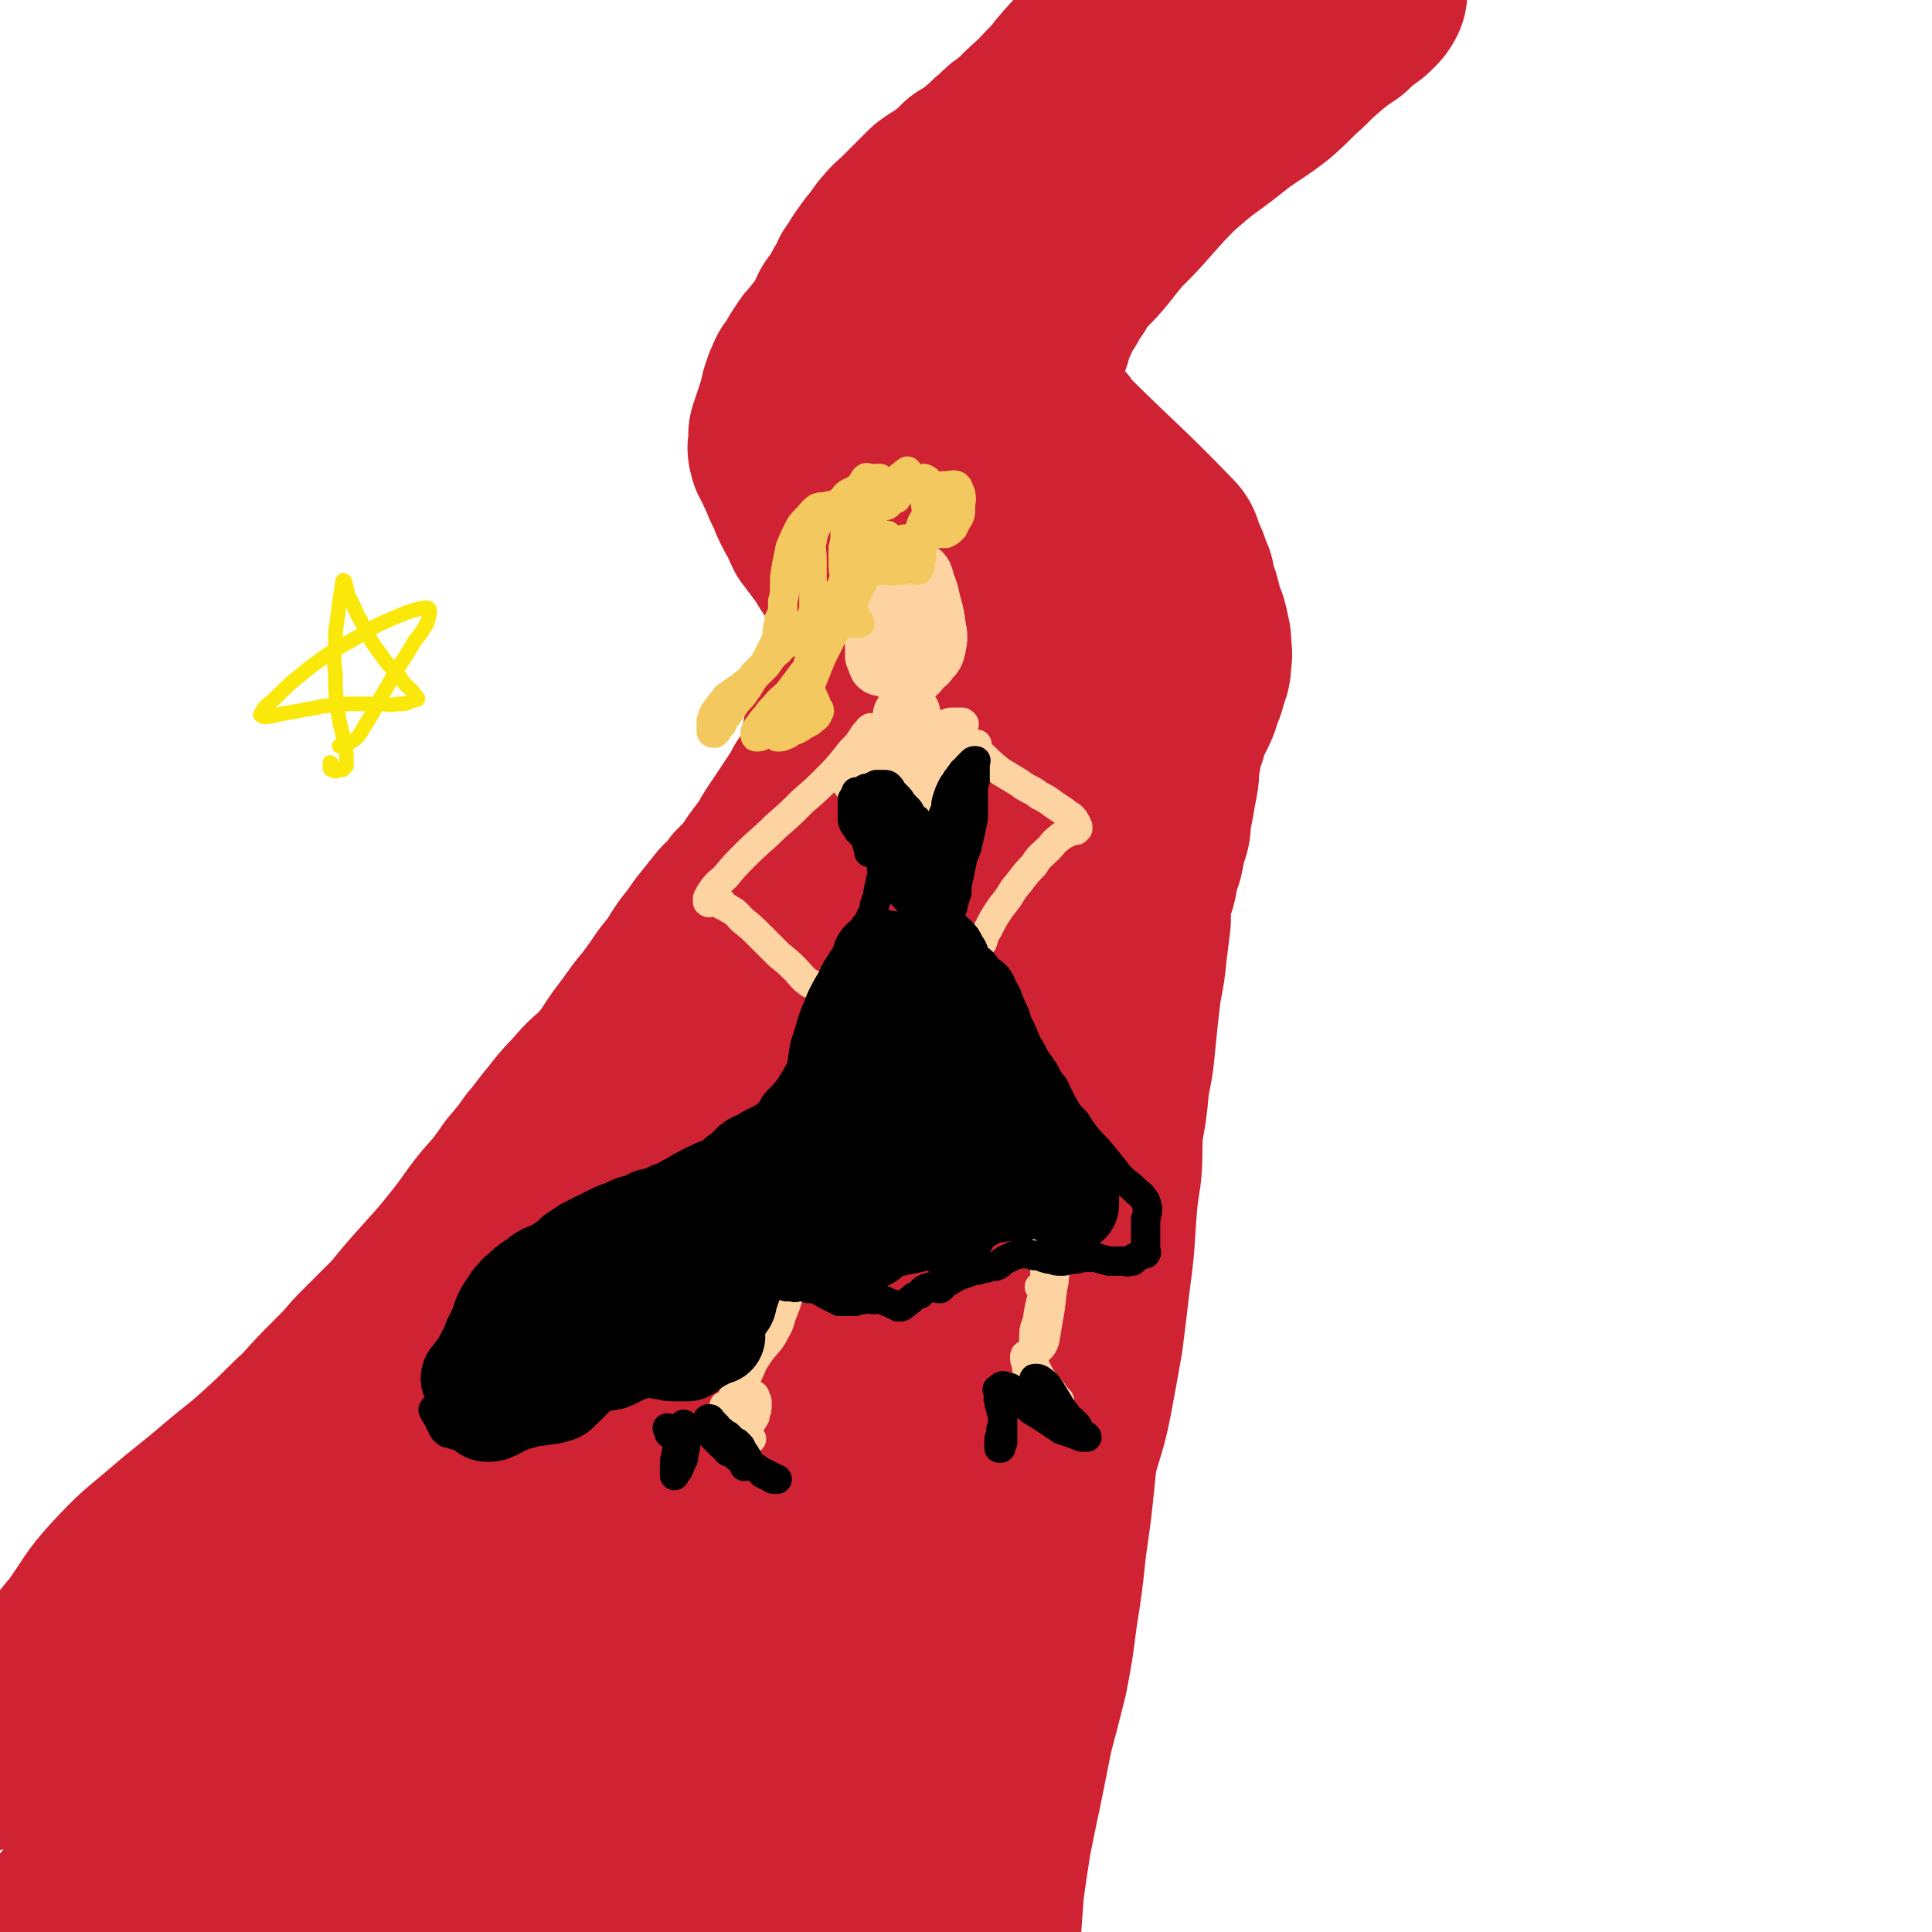
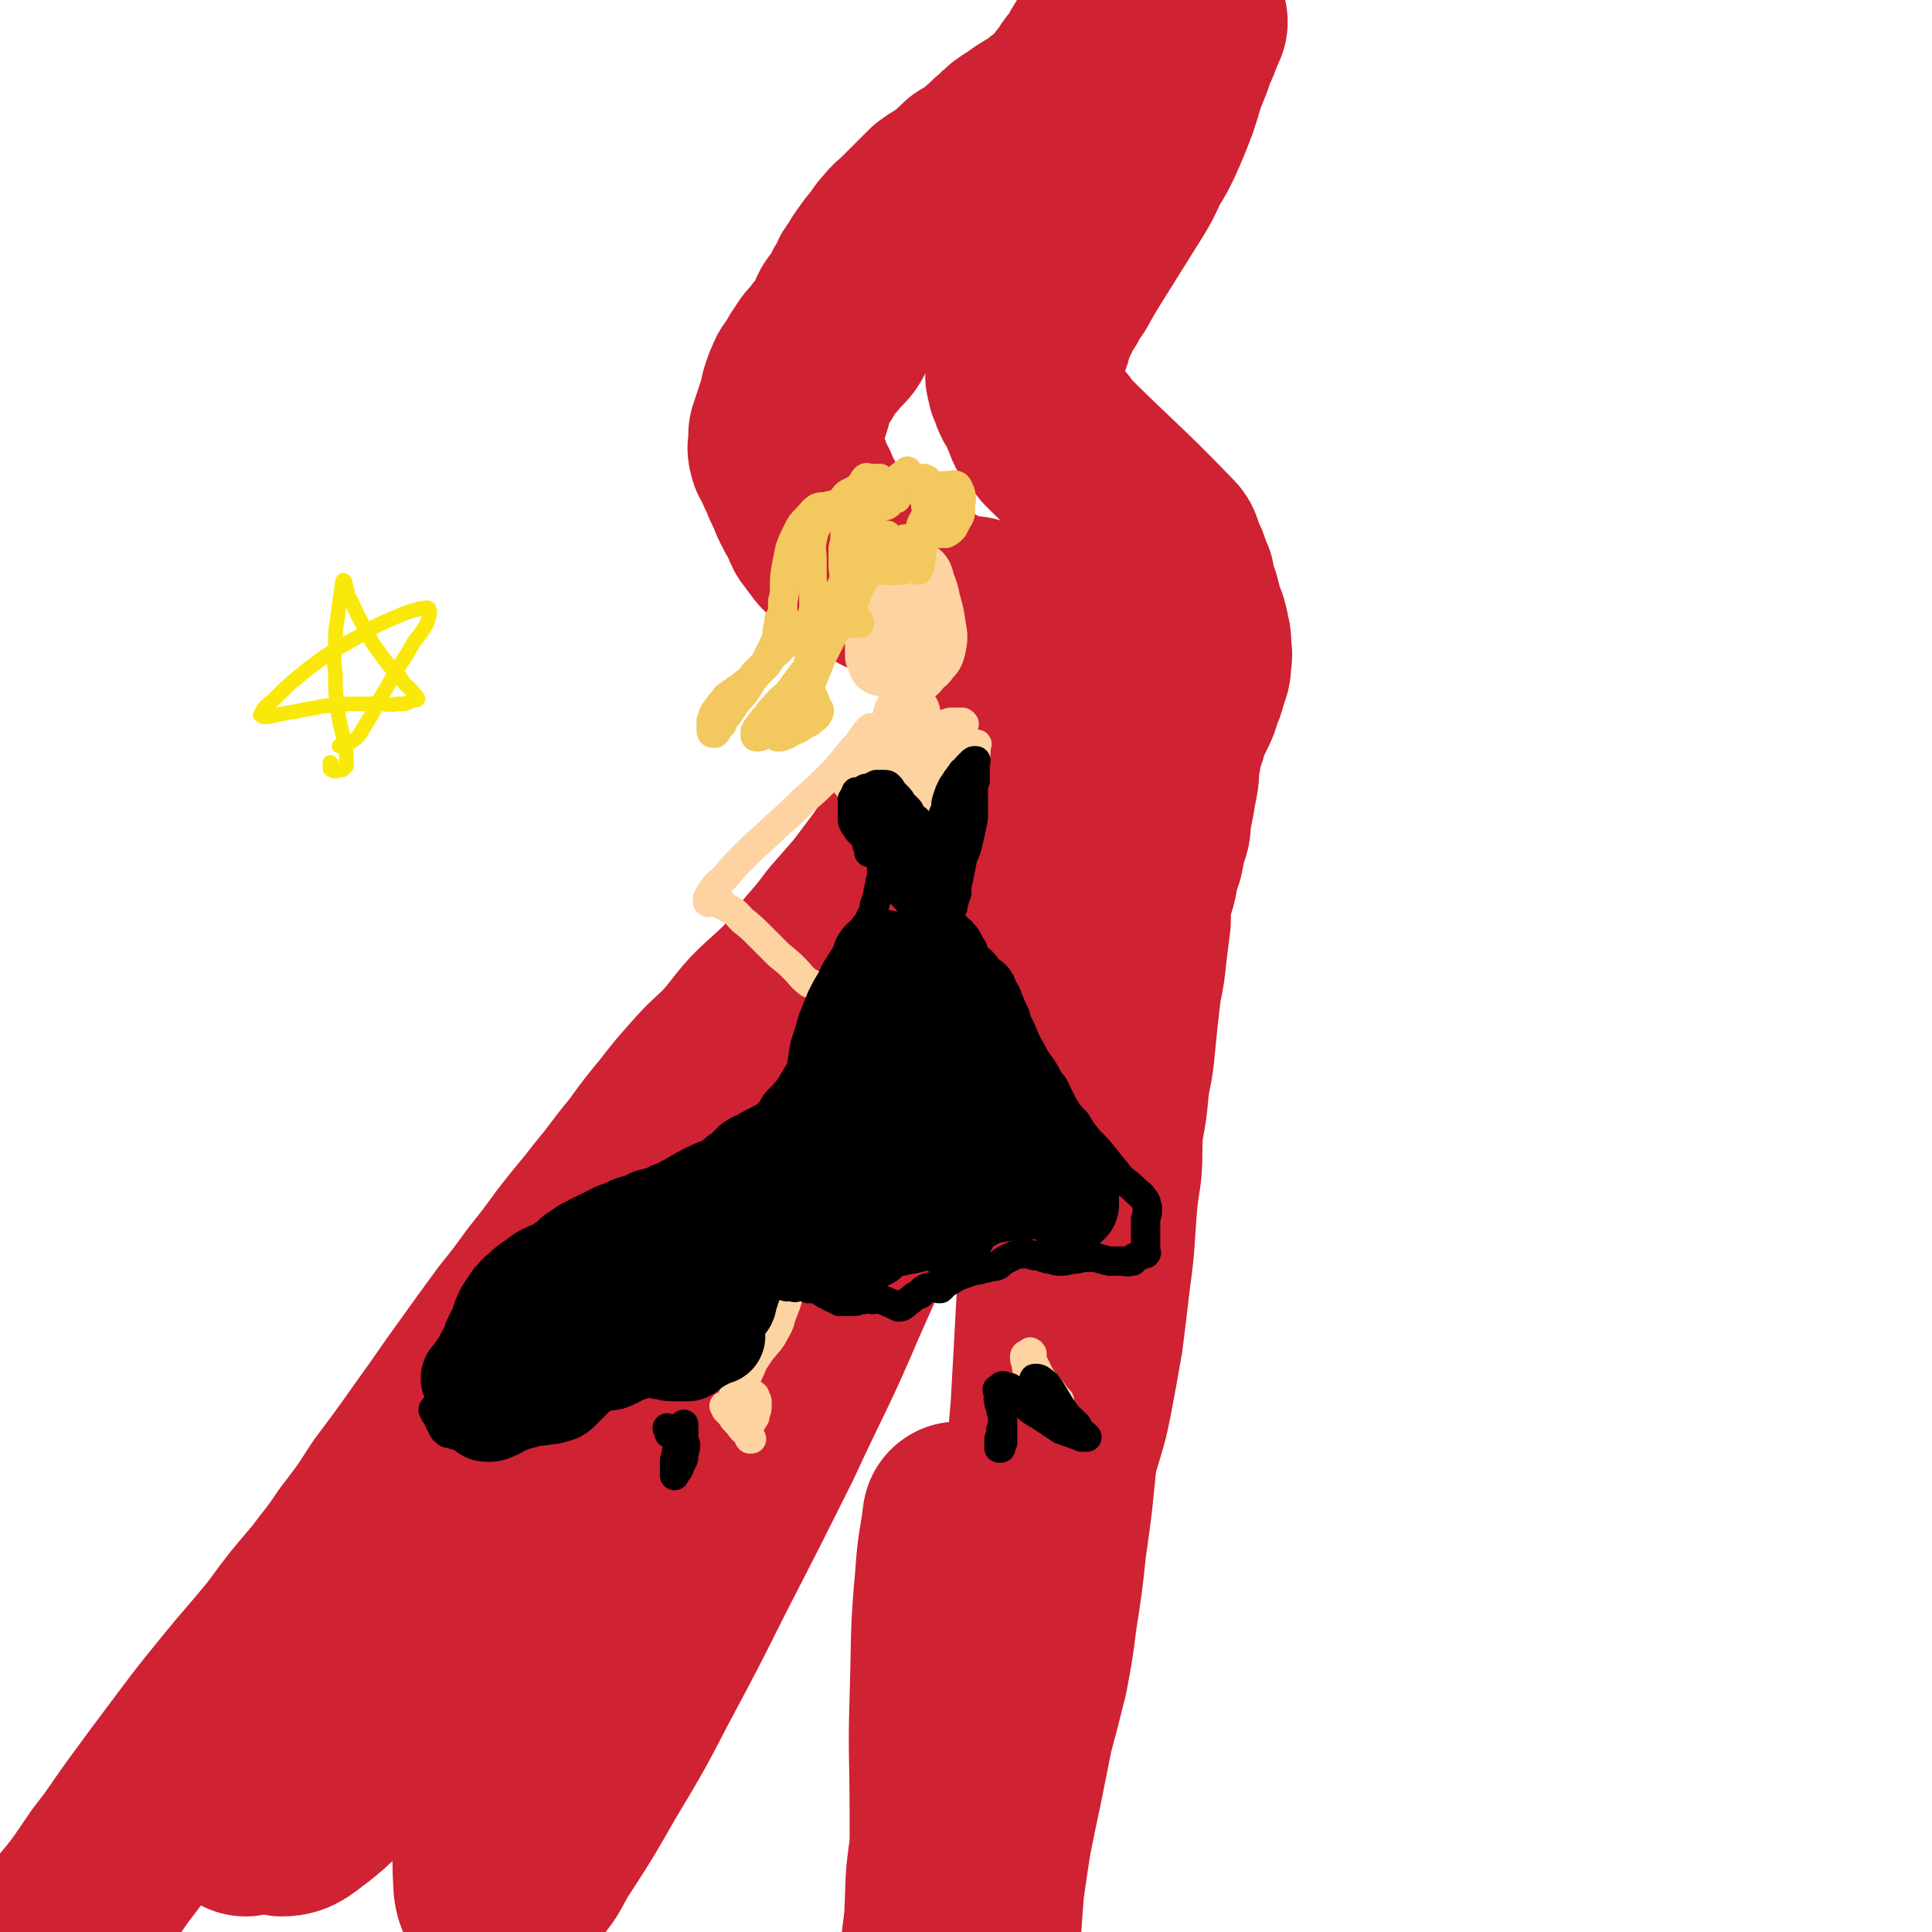
<svg xmlns="http://www.w3.org/2000/svg" viewBox="0 0 1054 1054" version="1.1">
  <g fill="none" stroke="rgb(207,34,51)" stroke-width="105" stroke-linecap="round" stroke-linejoin="round">
    <path d="M606,18c0,0 0,-1 -1,-1 0,0 1,0 1,1 -1,1 -1,0 -2,1 -2,3 -1,3 -3,6 -1,2 -1,3 -3,5 -2,3 -1,3 -3,6 -2,4 -3,3 -5,6 -2,4 -2,4 -5,7 -3,4 -2,4 -5,7 -3,3 -3,3 -7,5 -3,3 -3,3 -7,5 -5,3 -5,3 -9,6 -5,3 -5,3 -9,7 -5,4 -4,4 -9,8 -4,4 -5,4 -10,7 -4,4 -4,4 -9,8 -4,3 -5,3 -9,6 -4,4 -4,4 -8,8 -4,4 -4,4 -8,8 -3,3 -3,2 -6,6 -3,3 -3,4 -6,8 -2,2 -2,2 -4,5 -3,4 -3,4 -5,8 -2,2 -2,2 -3,5 -1,3 -1,3 -3,5 -1,3 -1,3 -3,6 -1,3 -2,2 -4,5 -2,4 -1,4 -3,8 -2,4 -3,4 -6,7 -2,3 -2,3 -5,6 -2,3 -2,3 -4,6 -1,2 -1,2 -3,5 -1,2 -2,2 -3,5 -1,2 -1,2 -2,5 -1,3 -1,3 -1,5 -1,3 -1,3 -2,6 -1,3 -1,3 -2,6 -1,3 -1,3 -2,6 0,2 0,2 0,4 0,3 -1,3 0,5 0,2 1,2 2,4 1,2 1,2 2,5 1,2 1,2 2,4 1,3 1,3 2,5 1,2 1,2 2,4 1,3 1,3 2,5 2,3 1,3 3,5 1,2 1,2 2,4 1,3 1,3 2,5 2,2 2,2 3,4 2,2 2,2 3,4 2,2 2,2 4,4 3,2 2,2 4,4 3,1 3,1 5,3 3,1 3,2 6,3 2,2 2,2 5,3 3,2 3,2 6,4 3,1 4,1 7,3 3,2 2,2 6,3 3,2 3,1 7,3 3,1 3,1 6,3 3,1 3,2 7,3 3,1 3,1 7,2 3,1 3,1 7,1 3,1 3,1 6,2 3,1 3,1 5,2 3,1 3,1 6,2 3,2 2,2 5,4 3,1 3,1 5,3 2,1 2,1 3,4 2,2 2,2 3,4 1,3 1,3 1,5 1,2 1,2 0,5 0,2 1,2 0,5 -1,3 -1,3 -2,6 -2,3 -2,3 -4,6 -2,4 -2,5 -4,8 -3,5 -4,4 -7,8 -4,5 -3,5 -7,10 -5,5 -4,5 -9,11 -6,7 -6,7 -12,13 -5,7 -5,7 -11,14 -5,7 -5,7 -11,14 -6,7 -6,8 -11,15 -6,8 -6,8 -12,16 -7,8 -7,8 -14,16 -6,8 -6,8 -13,16 -7,9 -7,10 -14,18 -9,9 -9,8 -18,17 -8,9 -7,9 -15,18 -8,8 -8,7 -16,16 -8,9 -8,9 -15,18 -9,11 -9,11 -17,22 -10,12 -9,12 -19,24 -10,13 -10,12 -20,25 -8,11 -8,11 -16,21 -8,11 -8,11 -16,21 -11,15 -11,15 -21,29 -11,15 -11,16 -22,31 -12,17 -12,17 -24,33 -9,14 -9,14 -19,27 -8,12 -8,11 -17,23 -12,14 -12,14 -23,29 -13,16 -13,15 -26,31 -13,16 -13,16 -25,32 -12,16 -12,16 -23,31 -11,15 -10,15 -21,29 -9,13 -9,14 -19,26 -9,12 -9,12 -19,23 -8,10 -8,10 -17,19 -1,2 -1,2 -2,3 " />
    <path d="M650,12c0,0 0,-1 -1,-1 0,0 1,1 1,1 0,0 0,0 0,0 0,0 -1,0 -1,1 -1,1 0,1 -1,2 0,2 0,2 -1,4 -1,3 -1,3 -2,5 -2,4 -2,4 -3,8 -2,5 -2,5 -4,10 -2,7 -2,7 -4,13 -3,8 -3,8 -6,15 -4,9 -4,9 -9,17 -4,9 -4,9 -9,17 -5,8 -5,8 -10,16 -5,8 -5,8 -10,16 -5,8 -5,8 -10,17 -3,4 -3,4 -5,8 -2,3 -2,3 -4,6 -1,3 -1,3 -2,5 -2,3 -2,3 -3,6 -1,2 -1,2 -1,5 -1,2 -1,2 -2,5 -1,2 -1,2 -2,4 0,2 -1,1 -2,3 0,2 0,2 -1,4 0,2 0,2 0,4 -1,2 -1,2 0,4 0,2 0,2 1,4 1,3 1,3 2,5 2,3 2,3 3,5 1,2 1,3 2,5 1,2 1,3 2,5 2,2 2,2 4,4 1,2 2,1 3,3 0,0 0,1 0,1 30,30 31,29 60,59 2,2 1,2 2,5 1,2 1,2 2,4 1,2 1,2 2,5 1,3 1,3 2,5 0,3 0,3 1,6 1,2 1,3 2,5 0,2 1,2 1,5 1,2 1,2 1,4 1,2 1,2 2,4 0,2 1,2 1,5 1,3 1,3 1,6 0,4 1,4 0,8 0,4 0,4 -2,9 -1,5 -1,4 -3,9 -1,4 -1,4 -3,8 -2,4 -2,4 -4,8 -1,5 -1,5 -3,10 -1,5 -1,5 -2,11 -1,5 0,5 -1,10 -1,5 -1,5 -2,11 -1,5 -1,5 -2,10 0,5 0,5 -2,10 -1,5 -1,5 -2,10 -2,5 -2,5 -3,11 -1,6 -2,6 -3,11 -1,7 -1,7 -1,14 -1,8 -1,8 -2,16 -1,10 -1,10 -3,20 -1,8 -1,8 -2,17 -1,10 -1,10 -2,20 -1,9 -2,9 -3,19 -1,11 -1,10 -3,21 -1,12 0,12 -1,24 -2,13 -2,13 -3,27 -1,16 -1,16 -3,31 -2,17 -2,17 -4,33 -3,17 -3,17 -6,33 -3,15 -4,15 -8,30 -4,15 -4,15 -9,30 -5,15 -6,15 -11,31 -6,16 -7,16 -12,33 -7,18 -7,18 -12,36 -6,21 -7,21 -12,41 -4,22 -4,22 -7,44 -3,19 -2,19 -3,39 -2,17 -1,17 -3,33 -2,15 -2,15 -5,30 -2,15 -2,15 -6,30 -4,14 -5,13 -9,27 -3,11 -4,11 -7,22 -2,8 -2,8 -4,16 -1,3 -1,3 -2,7 0,0 -1,1 -1,0 0,-2 0,-2 -1,-5 -1,-8 0,-8 -1,-16 -1,-3 -1,-3 -1,-7 " />
-     <path d="M560,433c0,0 0,-1 -1,-1 -5,2 -6,1 -10,5 -7,9 -5,11 -10,22 -7,15 -7,15 -13,30 -10,22 -9,23 -19,45 -14,32 -14,32 -29,63 -21,41 -21,41 -43,82 -25,46 -26,46 -51,92 -24,45 -24,45 -48,91 -20,38 -20,38 -39,76 -16,32 -15,32 -31,64 -16,31 -15,31 -34,62 -13,22 -14,21 -29,42 -7,9 -7,9 -16,16 -5,4 -6,6 -13,6 -6,1 -9,0 -11,-5 -5,-9 -5,-12 -3,-23 6,-36 6,-37 19,-72 18,-51 18,-51 42,-100 27,-55 28,-55 60,-108 32,-55 33,-54 69,-107 29,-42 29,-41 60,-82 25,-33 25,-33 51,-65 16,-19 16,-19 33,-37 5,-6 10,-12 12,-11 2,1 -1,7 -5,13 -13,21 -13,21 -28,41 -21,30 -21,30 -43,59 -30,40 -31,40 -62,79 -31,40 -31,40 -62,79 -24,32 -24,32 -48,63 -24,32 -24,32 -48,64 -14,19 -14,19 -28,39 -14,20 -14,20 -28,40 -11,17 -12,17 -23,34 -5,8 -6,10 -10,17 -1,1 1,-1 1,-2 8,-11 8,-11 16,-23 24,-39 23,-40 47,-78 28,-45 27,-46 56,-90 37,-55 36,-56 75,-110 25,-34 25,-34 53,-66 22,-24 22,-25 46,-47 14,-13 14,-14 31,-24 6,-3 12,-5 15,-1 3,6 1,12 -3,22 -13,32 -14,31 -29,62 -21,42 -23,41 -43,82 -25,50 -24,50 -48,100 -19,40 -19,40 -38,80 -13,29 -13,29 -26,58 -11,24 -11,24 -21,48 -5,11 -6,11 -10,23 0,1 1,2 1,2 6,-10 6,-12 12,-23 12,-29 11,-30 23,-59 26,-61 26,-61 52,-122 27,-61 25,-62 54,-122 27,-56 26,-57 58,-110 22,-38 23,-38 50,-73 17,-23 18,-24 39,-43 8,-7 14,-12 19,-9 5,3 3,11 1,20 -7,27 -9,27 -20,53 -18,41 -20,40 -39,82 -25,54 -25,54 -48,108 -22,55 -22,55 -43,110 -16,41 -16,41 -30,82 -9,25 -9,25 -17,50 -3,11 -4,11 -6,23 -1,2 -2,5 0,4 3,-2 5,-5 9,-11 10,-17 10,-18 18,-36 14,-32 14,-32 27,-65 19,-45 19,-45 37,-90 20,-51 16,-54 40,-103 34,-70 36,-70 77,-135 8,-13 10,-14 22,-21 4,-3 9,-3 10,1 1,11 -2,15 -6,29 -9,29 -10,28 -21,57 -15,40 -16,40 -31,80 -19,50 -19,50 -38,100 -18,46 -18,46 -36,92 -12,30 -12,30 -24,60 -7,16 -7,16 -14,32 -1,3 -3,8 -4,7 0,-2 2,-6 3,-12 6,-20 6,-20 11,-40 8,-30 7,-30 16,-60 11,-39 10,-39 23,-77 12,-40 11,-40 27,-79 12,-29 13,-29 28,-57 9,-16 9,-17 20,-31 4,-4 9,-8 11,-6 4,4 3,10 2,19 -3,24 -5,24 -10,47 -9,34 -9,34 -18,68 -10,41 -10,41 -21,81 -9,31 -9,31 -18,62 -6,17 -5,17 -12,33 -1,5 -3,9 -4,9 -1,0 -1,-4 -1,-9 0,-17 0,-17 2,-35 3,-28 4,-27 8,-55 6,-35 5,-35 12,-71 6,-39 5,-39 14,-78 8,-34 9,-34 19,-68 7,-27 8,-27 16,-54 6,-23 7,-22 13,-45 4,-19 5,-19 7,-38 3,-17 2,-17 3,-34 0,-15 0,-15 0,-30 0,-15 0,-15 -1,-29 0,-11 0,-11 -1,-22 0,-9 1,-9 0,-18 -1,-6 -1,-6 -2,-13 -1,-5 -2,-5 -3,-10 -2,-6 -2,-6 -3,-12 -2,-8 -1,-8 -3,-16 -2,-9 -2,-9 -5,-16 -2,-7 -3,-7 -6,-14 -3,-5 -3,-5 -6,-11 -3,-4 -3,-4 -6,-9 -3,-4 -3,-4 -7,-7 -6,-5 -7,-4 -15,-8 -3,-2 -3,-2 -6,-5 -3,-2 -3,-2 -5,-5 -3,-2 -3,-2 -4,-5 -1,-3 -1,-3 -1,-6 0,-5 0,-5 1,-9 2,-5 2,-5 5,-9 2,-5 2,-5 5,-10 3,-7 3,-7 6,-13 4,-6 4,-6 7,-12 3,-6 3,-6 7,-13 3,-6 3,-6 7,-12 3,-5 3,-5 7,-10 3,-5 3,-5 7,-10 5,-5 5,-5 10,-10 5,-6 6,-5 11,-11 6,-5 6,-5 12,-11 7,-8 7,-8 15,-16 8,-9 7,-9 15,-18 8,-8 8,-8 15,-16 8,-9 8,-9 16,-17 9,-10 9,-10 18,-19 11,-10 11,-9 22,-18 10,-10 10,-10 21,-19 9,-7 10,-7 19,-14 8,-6 8,-6 17,-12 4,-3 4,-3 9,-6 2,-1 2,-1 4,-3 0,0 0,0 0,-1 0,-1 0,-1 0,-2 0,0 0,0 0,0 0,0 0,0 0,0 0,0 0,0 0,0 0,2 0,2 0,3 -1,2 -1,2 -3,4 -2,2 -2,2 -5,4 -4,3 -4,3 -8,7 -6,4 -6,4 -11,8 -7,6 -7,6 -13,12 -8,7 -8,8 -16,15 -9,7 -10,7 -20,14 -10,8 -10,8 -21,16 -10,8 -10,9 -21,17 -10,9 -10,9 -20,18 -9,8 -8,9 -17,16 -6,6 -6,5 -13,10 -3,3 -3,3 -6,6 -1,0 -2,1 -2,0 2,-2 3,-3 6,-7 6,-7 6,-7 13,-14 10,-11 11,-11 21,-22 12,-14 12,-14 24,-28 13,-14 13,-14 26,-28 11,-11 11,-11 22,-22 8,-8 9,-8 17,-15 5,-5 5,-5 10,-10 2,-2 3,-3 3,-4 0,0 -2,1 -5,2 -7,4 -7,4 -14,8 -12,7 -12,7 -24,13 -15,9 -15,9 -30,19 -17,11 -17,12 -34,24 -14,10 -14,10 -29,20 -10,8 -10,8 -21,15 -5,4 -6,5 -11,7 -1,0 -2,-1 -2,-2 3,-7 4,-8 9,-14 7,-11 8,-11 16,-21 11,-14 10,-15 22,-28 10,-11 10,-11 22,-22 8,-7 8,-7 17,-13 5,-4 5,-4 9,-6 1,-1 2,-2 2,-1 -1,1 -1,2 -3,4 -4,4 -4,4 -9,8 -7,5 -8,5 -15,11 -9,7 -9,7 -18,15 -10,10 -10,11 -20,21 -9,10 -10,9 -19,19 -9,9 -8,10 -17,19 -7,8 -7,8 -14,15 -5,6 -6,6 -11,12 -4,5 -4,5 -7,11 -3,5 -3,5 -5,10 -2,7 -2,7 -4,14 -1,5 -1,5 -1,11 0,5 0,5 0,10 1,4 1,5 2,9 2,4 3,3 4,7 2,5 3,5 4,9 2,5 2,5 3,9 2,5 2,5 3,10 2,5 1,5 3,10 2,4 2,4 5,8 2,5 3,4 6,9 3,4 2,4 5,8 4,6 4,5 7,11 3,5 3,5 6,10 4,8 4,8 8,17 4,7 4,7 7,14 4,8 4,8 7,16 2,7 2,7 4,13 2,6 2,6 4,12 1,7 1,7 2,13 2,7 1,7 2,14 1,7 1,7 2,14 1,5 1,5 1,10 0,3 0,3 0,7 0,0 0,0 0,1 0,0 0,0 0,0 0,0 0,0 0,0 -1,0 -1,0 -1,0 -1,0 -1,0 -2,-1 0,-1 -1,-1 -1,-3 -1,-2 -1,-2 -1,-5 -1,-4 -1,-4 -1,-8 0,-6 0,-6 -1,-13 0,-7 0,-7 -1,-14 -2,-8 -2,-8 -4,-15 -2,-7 -3,-7 -5,-14 -3,-5 -3,-5 -5,-10 -2,-4 -2,-4 -4,-8 -2,-3 -2,-3 -4,-6 -2,-4 -2,-4 -4,-7 -2,-3 -3,-2 -5,-5 -2,-1 -2,-1 -5,-3 -2,-1 -2,0 -4,-1 -1,-1 -1,0 -3,-1 -1,0 -1,0 -1,-1 -1,0 -1,0 -2,0 -1,0 -1,0 -1,0 -1,0 -1,0 -2,1 -1,1 -1,1 -2,2 -1,1 -1,1 -2,2 0,1 0,1 -1,2 -1,0 -1,0 -2,1 0,0 0,0 -1,0 0,-1 0,0 -1,-1 0,-1 0,-2 0,-3 -1,-4 0,-4 -1,-7 -1,-5 -1,-5 -2,-9 -2,-5 -2,-5 -5,-11 -2,-5 -2,-5 -5,-10 -2,-4 -2,-4 -4,-8 -2,-3 -2,-3 -4,-6 -2,-2 -2,-2 -4,-5 -1,-2 -1,-2 -4,-4 -2,-2 -2,-2 -4,-3 -2,-1 -3,-1 -5,-2 -2,0 -2,0 -5,0 -2,-1 -2,-1 -4,0 -2,0 -2,0 -3,0 -2,0 -2,0 -3,1 -1,0 -1,0 -2,0 -1,0 -1,0 -2,1 -1,1 -1,1 -2,2 -1,2 -1,2 -2,4 -1,4 -2,4 -3,7 -2,4 -2,4 -3,7 -2,4 -2,4 -3,8 0,4 0,4 0,8 -1,4 -1,4 0,8 1,5 1,5 2,9 1,4 2,4 3,8 2,3 2,3 4,6 2,3 2,3 3,6 2,3 2,3 5,5 2,3 2,3 4,6 2,2 1,2 3,5 1,3 1,3 3,5 1,3 2,3 3,5 0,3 0,3 0,6 1,3 1,3 0,6 0,4 0,4 -2,8 0,3 0,3 -1,5 -2,4 -2,4 -3,7 -2,3 -2,3 -3,6 -1,3 -1,3 -2,6 -1,4 -1,4 -2,7 -1,3 -1,3 -3,6 -1,3 -1,3 -2,5 0,3 0,3 -1,6 0,3 0,3 -1,6 0,3 0,4 -1,7 -1,3 -1,4 -2,7 -1,4 -1,4 -3,7 -2,4 -2,4 -5,8 -2,4 -2,4 -4,7 -2,3 -2,3 -4,6 -2,3 -2,3 -4,6 -2,3 -2,3 -4,6 -2,3 -2,3 -4,7 -3,4 -3,4 -6,8 -3,4 -3,4 -5,8 -4,4 -4,4 -8,8 -3,5 -4,5 -8,9 -4,5 -4,5 -8,10 -5,6 -4,6 -9,12 -4,5 -4,6 -8,12 -5,6 -5,6 -9,12 -5,7 -5,7 -10,13 -5,7 -5,7 -11,15 -5,7 -4,7 -10,14 -6,7 -7,6 -13,13 -6,7 -7,7 -13,15 -6,7 -6,8 -12,15 -5,7 -5,7 -11,14 -7,10 -7,10 -15,19 -8,10 -7,10 -15,20 -8,10 -8,10 -17,20 -9,10 -9,10 -18,21 -10,10 -10,10 -21,21 -6,7 -6,7 -13,14 -8,8 -8,8 -16,17 -11,10 -10,10 -21,20 -13,12 -13,11 -26,22 -14,12 -15,12 -29,24 -14,12 -14,11 -27,25 -11,12 -10,13 -20,27 -11,13 -10,13 -21,26 -11,13 -11,12 -23,24 -7,8 -7,8 -14,15 " />
    <path d="M616,337c0,0 0,-1 -1,-1 0,0 -1,0 -1,0 0,3 0,3 1,5 1,4 3,3 4,6 2,6 2,6 3,13 1,10 1,10 0,20 -1,13 -2,13 -5,26 -3,15 -4,15 -8,29 -4,15 -4,15 -8,30 -4,16 -4,16 -6,33 -3,18 -3,18 -6,37 -2,20 -2,20 -4,41 -2,21 -2,21 -3,42 -2,20 -2,20 -4,39 -2,20 -2,20 -3,39 -1,18 -1,18 -2,37 -1,18 -1,18 -2,36 -2,20 -1,20 -4,40 -3,20 -3,20 -7,41 -4,21 -4,21 -8,42 -4,19 -5,19 -10,39 -5,19 -5,19 -10,39 -5,19 -6,18 -11,37 -4,18 -4,18 -7,37 -3,17 -3,17 -4,34 0,15 -1,15 1,29 0,9 1,10 3,18 1,3 1,4 2,5 1,1 2,-1 2,-2 1,-7 0,-7 0,-15 0,-15 1,-15 0,-29 0,-21 -1,-21 -1,-41 -1,-27 -1,-27 -1,-54 0,-32 -1,-32 0,-63 1,-33 0,-33 3,-66 1,-16 2,-16 4,-32 " />
    <path d="M632,374c0,0 0,-1 -1,-1 0,0 0,0 0,0 -1,5 -2,4 -2,9 -2,7 -1,7 -2,14 -1,12 0,12 -2,24 -2,14 -2,14 -5,29 -3,17 -3,17 -6,34 -4,20 -5,20 -8,40 -4,24 -4,24 -8,47 -3,24 -4,24 -6,48 -3,23 -3,23 -5,47 -2,23 -2,23 -4,46 -1,23 -1,23 -2,46 -2,22 -1,22 -3,45 -2,20 -2,20 -5,41 -2,19 -2,19 -5,38 -2,16 -2,16 -5,32 -4,16 -4,16 -8,31 -3,15 -3,15 -6,30 -3,14 -3,14 -6,29 -2,13 -2,13 -4,27 -1,13 -1,13 -2,27 -1,12 -1,12 -1,24 0,11 0,11 0,22 0,8 1,8 1,16 0,6 0,6 0,12 0,2 0,2 0,4 0,1 -1,2 -1,2 -1,-1 -1,-3 -1,-5 -2,-6 -2,-6 -3,-13 -1,-9 -1,-9 -2,-19 -2,-13 -2,-13 -3,-27 0,-3 0,-3 -1,-5 " />
    <path d="M549,493c0,0 -1,0 -1,-1 0,0 1,1 0,1 -8,16 -9,16 -17,32 -11,21 -11,21 -20,42 -13,31 -11,31 -24,62 -16,40 -16,40 -33,78 -17,40 -18,39 -36,78 -18,36 -18,36 -36,71 -15,30 -15,30 -31,60 -13,25 -13,25 -28,50 -12,21 -12,21 -25,41 -6,10 -5,11 -13,19 -5,6 -7,10 -13,11 -3,0 -5,-5 -5,-10 -1,-18 0,-19 3,-38 5,-30 5,-30 13,-60 11,-48 11,-48 25,-95 9,-28 11,-27 21,-54 4,-11 7,-19 8,-23 0,-2 -3,5 -6,10 -11,18 -12,18 -23,36 -12,17 -11,17 -23,34 -17,25 -16,25 -34,50 -22,29 -22,29 -44,57 -9,12 -9,12 -19,22 -9,10 -9,11 -19,19 -7,5 -9,8 -15,8 -3,-1 -4,-5 -4,-9 0,-11 1,-11 4,-22 3,-12 4,-11 8,-23 2,-6 2,-7 5,-12 0,-1 1,1 1,2 -2,7 -3,7 -6,14 -5,11 -5,11 -11,21 -6,12 -6,12 -13,23 -1,3 -2,3 -4,6 " />
  </g>
  <g fill="none" stroke="rgb(254,211,162)" stroke-width="32" stroke-linecap="round" stroke-linejoin="round">
    <path d="M487,357c0,0 -1,0 -1,-1 0,0 1,1 1,1 0,-1 -1,-1 0,-1 0,-1 0,-1 0,-2 0,-1 0,-1 1,-2 0,0 0,0 0,-1 0,-2 0,-2 0,-3 1,-1 0,-1 0,-1 0,-1 0,-1 0,-1 0,0 1,0 1,0 0,0 0,0 1,1 0,0 0,1 1,2 0,1 0,1 0,2 0,1 0,1 -1,2 -1,0 -1,0 -2,1 -1,0 -1,0 -2,0 -1,0 -1,0 -2,0 -2,0 -2,0 -3,0 -1,-1 -1,-1 -1,-3 -1,-2 -1,-2 -1,-4 0,-2 0,-3 0,-5 1,-3 1,-3 3,-6 2,-2 2,-2 4,-4 1,-1 1,-1 3,-1 1,-1 1,-1 2,-1 1,1 1,2 1,3 1,2 1,2 1,5 0,4 0,4 0,8 0,4 1,4 0,7 0,3 0,3 -1,6 -1,2 -1,2 -3,4 -1,1 -1,1 -2,1 -2,0 -2,1 -3,0 -2,-1 -1,-2 -2,-4 -1,-2 -1,-2 -2,-5 0,-3 0,-3 0,-7 -1,-4 -1,-4 0,-8 1,-4 1,-4 2,-8 2,-4 2,-4 4,-7 2,-3 2,-3 4,-5 2,-1 2,-2 3,-2 2,0 3,0 4,1 1,3 1,3 2,6 1,4 1,5 1,9 0,5 0,5 -1,10 -1,5 -2,5 -4,8 -2,4 -2,4 -4,7 -2,2 -2,2 -5,3 -2,1 -2,1 -4,1 -1,1 -2,1 -3,0 -1,-2 -1,-3 -2,-5 0,-4 0,-4 0,-8 -1,-4 -1,-4 -1,-9 1,-5 1,-5 2,-10 1,-5 1,-5 3,-9 2,-4 3,-3 5,-7 2,-2 2,-2 5,-3 1,-2 1,-2 3,-2 2,0 3,0 4,1 3,1 3,1 4,4 2,3 2,4 3,8 1,5 2,5 2,10 1,7 1,7 1,13 -1,5 0,5 -2,11 -1,4 -1,4 -3,7 -2,3 -2,3 -5,5 -2,1 -2,1 -5,1 -1,0 -2,0 -3,-2 -2,-2 -2,-3 -3,-6 -2,-4 -2,-4 -3,-9 -1,-4 -1,-4 -2,-9 0,-5 0,-5 0,-11 0,-4 0,-5 1,-9 1,-4 1,-4 3,-8 2,-2 2,-2 5,-4 2,-2 2,-2 5,-2 2,0 3,-1 5,1 3,2 3,3 4,7 2,5 2,5 3,10 2,7 2,7 3,14 1,5 1,6 0,11 -1,4 -1,4 -4,7 -1,2 -2,3 -5,3 -2,1 -3,2 -5,1 -3,-2 -3,-2 -5,-5 -1,-2 -1,-2 -2,-4 -1,-1 -1,-1 -1,-2 " />
    <path d="M494,391c-1,0 -1,-1 -1,-1 -1,0 -1,0 -1,1 0,1 0,1 0,2 -1,2 0,2 0,4 0,3 0,3 0,5 -1,4 -1,4 -1,7 -1,3 -1,3 -1,5 0,1 0,1 0,3 0,0 0,0 0,0 0,-1 0,-1 0,-2 1,-2 1,-2 1,-5 1,-3 1,-3 1,-6 1,-3 1,-3 1,-6 0,-3 0,-3 1,-5 0,-2 0,-2 1,-3 1,-1 1,-2 1,-2 0,0 1,1 1,1 0,3 0,3 0,6 0,4 0,4 0,8 0,3 0,3 0,6 0,2 0,2 -1,4 0,0 -1,0 -1,0 0,-1 0,-2 -1,-3 0,-3 0,-3 -1,-6 0,-1 0,-1 -1,-3 0,-1 0,-1 0,-2 " />
  </g>
  <g fill="none" stroke="rgb(254,211,162)" stroke-width="16" stroke-linecap="round" stroke-linejoin="round">
    <path d="M484,440c-1,0 -1,-1 -1,-1 -1,0 0,0 0,1 0,0 -1,-1 -1,-1 1,0 1,0 1,0 0,0 0,0 1,0 0,0 0,0 0,0 0,0 0,0 -1,0 0,0 0,0 -1,0 0,0 0,0 0,0 0,0 0,0 0,0 0,0 0,0 0,0 0,-1 0,-1 0,-2 0,-1 0,-1 1,-2 1,-1 0,-2 1,-3 1,-1 1,-1 2,-3 1,-1 1,-1 2,-2 1,-1 1,-1 2,-2 2,-1 2,-1 3,-2 2,-1 2,-1 4,-2 2,-1 2,-1 3,-2 3,-1 3,0 5,-1 3,-1 3,-2 5,-3 2,0 2,0 4,-1 2,0 2,0 3,-1 2,0 2,0 3,0 1,-1 1,-1 2,-2 1,0 1,0 1,-1 1,0 1,0 1,0 0,0 0,0 0,0 0,0 -1,0 -1,0 0,0 1,0 1,0 0,0 0,0 -1,0 0,0 0,0 -1,0 -1,0 -1,0 -2,0 -2,0 -2,0 -3,0 -2,0 -3,0 -5,0 -2,1 -2,1 -4,1 -3,1 -3,1 -6,2 -3,1 -3,1 -7,2 -3,1 -3,1 -6,2 -3,1 -3,1 -6,1 -3,0 -3,0 -6,0 -2,0 -2,1 -4,0 -1,0 -1,0 -2,0 -1,0 -1,0 -1,0 0,0 0,-1 0,-1 0,0 0,0 0,0 1,-1 1,-1 2,-2 1,-2 1,-2 2,-3 2,-2 3,-2 5,-4 2,-2 2,-2 5,-4 3,-1 3,-1 6,-2 3,-1 3,-1 6,-2 2,0 2,0 5,-1 2,0 2,0 5,-1 2,0 2,-1 4,-1 2,-1 2,-1 5,-2 2,0 2,-1 4,-1 1,0 1,0 3,0 1,0 1,0 3,0 0,0 0,0 1,1 0,0 0,0 0,0 0,0 0,0 0,0 0,0 0,-1 -1,0 -1,0 -1,0 -2,0 -1,1 -1,1 -3,2 -2,1 -2,1 -4,1 -2,2 -2,2 -5,3 -3,1 -3,1 -6,2 -4,2 -4,1 -7,3 -4,1 -4,1 -8,1 -4,1 -4,1 -8,2 -2,0 -2,1 -5,2 -2,0 -2,0 -4,1 -1,1 -1,1 -2,2 -2,1 -2,1 -3,2 -2,1 -2,2 -4,2 -1,1 -1,1 -3,1 -1,1 -1,1 -3,1 0,0 -1,0 -1,1 0,0 0,0 0,1 0,1 0,1 1,1 1,2 1,1 2,3 2,1 1,2 3,3 1,2 1,3 3,4 2,2 2,2 4,3 2,2 2,2 4,5 2,2 2,2 5,5 2,3 3,3 5,6 2,3 2,4 4,7 2,4 2,4 3,7 1,4 1,4 2,8 1,3 1,3 1,6 1,1 1,1 1,3 0,0 0,0 0,1 0,0 0,0 0,0 0,-1 0,-1 0,-2 -1,-1 0,-1 -1,-3 -2,-2 -2,-2 -4,-4 -3,-4 -3,-4 -6,-8 -3,-5 -3,-5 -5,-10 -3,-5 -4,-5 -6,-10 -3,-5 -2,-5 -4,-10 -2,-3 -2,-3 -3,-6 0,-1 0,-2 0,-2 0,0 0,1 0,2 0,2 0,2 1,4 1,3 1,3 3,6 3,5 3,5 6,10 5,7 4,7 9,14 4,8 4,8 9,15 4,6 4,6 8,11 2,4 2,4 4,8 2,2 2,2 3,4 0,1 0,1 0,1 0,0 0,0 0,0 0,0 0,0 0,-1 1,-2 1,-2 1,-5 1,-3 1,-3 2,-7 1,-6 1,-6 3,-11 2,-8 2,-8 4,-16 2,-8 3,-8 5,-16 2,-7 2,-7 3,-14 2,-7 1,-7 3,-14 1,-5 0,-5 2,-9 0,-3 0,-3 1,-5 0,0 0,0 0,0 -1,3 0,3 -1,7 -3,7 -3,6 -6,13 -3,10 -3,10 -6,19 -4,10 -4,10 -6,21 -3,9 -2,10 -4,19 -1,7 -1,7 -3,13 -1,4 -1,4 -3,8 -1,1 -1,1 -2,1 -1,0 -1,-1 -2,-2 0,-3 0,-3 0,-7 0,-5 1,-5 2,-11 1,-7 1,-7 3,-14 2,-9 2,-9 4,-17 2,-8 2,-8 4,-15 2,-7 2,-7 4,-14 2,-4 2,-4 3,-7 1,-1 1,-2 2,-2 0,0 1,1 1,2 -1,4 -1,4 -1,9 -1,7 -2,7 -3,14 -2,11 -1,11 -4,22 -2,10 -1,10 -4,20 -2,5 -2,5 -5,9 -1,2 -2,3 -3,3 -2,0 -2,-1 -3,-3 -2,-4 -1,-4 -2,-9 0,-7 0,-7 0,-13 -1,-8 -1,-8 0,-16 0,-7 1,-7 2,-15 1,-5 1,-5 2,-10 1,-4 1,-4 3,-7 0,-1 0,-2 1,-2 0,0 0,1 0,3 0,5 0,5 1,11 1,9 1,9 2,17 1,10 1,11 1,21 0,6 1,6 0,13 -1,2 -1,3 -3,5 -1,0 -1,1 -2,0 -1,-2 -1,-3 -2,-6 -1,-5 -1,-5 -3,-10 -1,-8 -2,-8 -2,-16 0,-8 0,-8 2,-16 2,-8 2,-8 5,-16 2,-5 2,-5 5,-9 2,-2 3,-3 4,-2 2,2 2,4 3,8 2,9 1,9 2,18 1,9 1,9 1,18 0,6 1,7 0,13 0,2 -1,3 -2,4 -1,1 -2,1 -2,1 -2,-3 -2,-4 -4,-7 -2,-6 -1,-6 -3,-12 -1,-5 -1,-5 -2,-11 0,-4 0,-4 0,-8 0,-1 0,-2 0,-1 1,3 1,4 2,8 2,8 2,8 3,15 1,6 0,6 1,13 " />
    <path d="M500,494c0,0 -1,-1 -1,-1 0,0 0,0 1,1 0,0 -1,0 -1,0 0,0 0,0 0,0 1,0 0,-1 0,-1 0,0 0,0 0,1 0,0 0,0 0,0 0,0 0,0 0,0 0,0 0,0 0,1 1,0 1,0 1,0 0,1 0,1 0,1 0,0 0,0 0,0 0,-1 0,-1 0,-1 0,-1 0,-1 0,-1 0,0 0,0 0,-1 0,0 0,0 0,0 0,1 -1,0 -1,0 0,0 1,0 1,1 0,0 0,0 0,0 0,0 0,0 0,0 0,1 0,0 -1,0 0,0 1,0 1,0 0,1 0,1 0,2 1,1 1,2 1,3 0,3 0,3 1,6 0,3 0,3 0,7 0,3 0,3 -1,6 -1,2 -1,2 -2,4 0,1 -1,1 -2,2 0,0 0,1 0,1 -1,1 0,1 0,2 0,0 0,0 0,0 0,1 0,1 0,0 1,-1 0,-1 1,-3 0,-2 0,-2 0,-4 0,-3 0,-4 1,-6 1,-4 1,-4 2,-7 1,-2 1,-2 3,-4 0,-2 1,-2 1,-3 1,-1 1,-1 1,-2 0,0 0,-1 -1,-1 0,0 -1,-1 -1,0 -1,1 -1,1 -2,3 -1,3 -1,3 -2,7 -2,5 -2,5 -4,10 -2,5 -1,5 -3,10 -1,4 -1,4 -3,8 0,2 0,2 -1,3 0,1 0,1 0,3 0,0 0,0 0,0 1,-1 1,-1 1,-1 2,-2 2,-2 4,-4 2,-4 2,-4 3,-8 2,-4 2,-4 3,-9 1,-4 1,-4 2,-9 0,-3 0,-3 0,-6 0,-1 0,-1 -1,-2 0,0 0,0 0,0 -1,1 -1,1 -1,3 -1,3 -1,3 -2,6 -1,4 -1,4 -3,9 -2,6 -2,6 -4,12 -2,6 -1,6 -3,11 -2,3 -2,4 -4,6 -1,1 -1,2 -2,2 0,0 -1,0 -1,-1 0,-2 0,-3 1,-5 1,-4 2,-4 3,-8 2,-5 2,-5 4,-10 2,-5 1,-5 4,-11 1,-4 1,-4 3,-8 1,-1 1,-3 1,-3 0,1 0,3 -1,5 -3,7 -3,7 -6,13 -3,8 -4,8 -6,16 -3,7 -3,7 -5,15 -2,4 -2,4 -3,8 0,2 0,3 0,3 1,1 1,0 2,-1 2,-3 2,-3 4,-7 2,-5 2,-5 4,-9 2,-5 2,-5 4,-10 1,-3 1,-3 3,-6 1,-2 1,-2 2,-4 0,-1 1,-1 1,-3 0,-1 0,-1 0,-2 " />
-     <path d="M508,501c-1,0 -1,-1 -1,-1 -1,0 0,1 0,1 0,0 -1,-1 0,-1 0,0 0,0 1,0 2,1 2,0 3,1 2,2 2,2 2,4 2,2 1,2 2,5 2,4 2,4 4,8 4,6 4,6 7,12 4,9 4,9 8,18 5,10 5,10 9,19 4,10 4,10 9,20 3,9 3,9 7,17 3,7 3,7 6,14 3,5 3,5 5,11 3,3 3,4 5,7 1,2 1,2 3,3 1,0 2,1 2,0 1,-1 1,-1 0,-3 0,-4 0,-4 -1,-8 -3,-5 -3,-5 -6,-10 -3,-6 -3,-6 -6,-12 -4,-7 -5,-7 -9,-15 -5,-8 -5,-8 -10,-16 -4,-9 -4,-9 -9,-17 -5,-8 -5,-8 -10,-17 -3,-5 -3,-5 -6,-11 -2,-3 -2,-2 -4,-5 -1,-1 -2,-1 -3,-2 0,-1 0,-1 -1,-1 0,-1 0,-1 0,-2 0,0 0,-1 1,-1 1,-1 1,-1 3,-1 2,0 2,0 3,1 3,2 3,2 4,4 3,3 3,3 5,6 3,5 3,5 6,11 4,7 4,7 8,14 4,9 4,9 8,18 4,9 4,9 8,17 3,7 3,8 7,14 3,6 3,6 6,12 3,5 3,5 6,11 1,4 1,4 3,8 1,2 1,2 1,5 1,1 0,1 1,2 0,0 0,0 0,0 0,-1 0,-1 1,-1 0,-1 0,-1 0,-1 0,0 0,0 0,-1 0,0 0,0 0,0 0,0 0,0 0,0 0,0 0,0 0,0 0,-1 0,-1 0,-1 0,0 0,0 0,0 0,0 0,0 0,0 0,0 0,0 0,0 1,0 1,0 1,0 0,0 0,0 0,0 0,0 -1,0 -1,0 0,-1 1,0 1,0 0,0 0,0 0,1 0,1 0,1 0,1 -1,4 -1,4 -2,8 -2,6 -2,6 -3,12 -2,9 -2,9 -4,19 -2,10 -2,10 -3,21 -2,10 -1,10 -3,20 -1,6 -1,6 -2,12 -1,3 -1,3 -3,5 -1,1 -1,1 -2,1 -1,0 -1,-1 -1,-1 0,-4 0,-4 0,-7 0,-5 1,-5 2,-9 1,-7 1,-7 3,-14 1,-8 1,-8 3,-15 1,-7 1,-7 2,-14 1,-6 0,-6 1,-12 0,-2 0,-2 0,-4 -1,0 -1,0 -1,0 -1,3 -1,3 -2,6 -1,6 -1,6 -1,12 -1,6 -1,6 -1,12 0,5 0,5 0,10 0,2 -1,3 -1,3 -1,0 -1,-1 -2,-2 " />
    <path d="M487,534c0,0 0,-2 -1,-1 0,0 0,1 -1,3 -1,2 -1,2 -2,5 -2,5 -1,5 -2,10 -3,9 -3,8 -5,17 -4,12 -3,12 -7,24 -5,17 -6,17 -12,33 -6,16 -6,16 -13,31 -6,14 -6,14 -12,29 -5,11 -5,11 -9,22 -3,8 -3,8 -5,16 -1,3 -1,3 -2,6 0,1 0,1 0,1 1,-2 1,-2 2,-5 3,-4 4,-4 6,-9 3,-7 3,-7 6,-15 4,-10 4,-10 8,-20 5,-15 5,-15 11,-29 6,-16 6,-16 12,-32 6,-13 6,-13 12,-26 3,-7 3,-7 6,-15 2,-4 2,-4 3,-8 1,0 1,-2 0,-1 -1,1 -1,2 -2,4 -3,5 -4,5 -6,10 -4,7 -4,7 -7,14 -5,11 -5,11 -10,22 -5,13 -5,13 -10,27 -6,16 -6,16 -11,32 -6,16 -6,16 -11,32 -5,13 -6,13 -11,25 -4,9 -4,10 -8,18 -2,4 -2,4 -5,7 0,1 -1,2 -1,2 0,-1 0,-3 1,-5 3,-5 3,-4 6,-9 4,-6 4,-6 8,-12 4,-5 5,-5 8,-11 3,-5 2,-5 4,-10 2,-5 2,-5 3,-9 1,-3 1,-3 2,-6 1,-2 1,-1 1,-3 0,-1 0,-1 0,-2 0,-1 0,-1 1,-2 " />
    <path d="M476,398c0,0 0,0 -1,-1 0,0 1,1 1,1 -1,0 -1,-1 -1,-1 -2,1 -1,2 -3,3 -2,3 -2,3 -4,6 -4,4 -4,4 -7,8 -5,6 -5,6 -10,11 -6,6 -6,6 -13,12 -7,7 -7,7 -15,14 -8,8 -8,7 -16,15 -6,6 -6,6 -11,12 -4,4 -4,3 -7,7 -2,3 -2,3 -3,5 0,1 0,2 0,2 1,1 1,0 3,0 1,0 1,0 2,0 1,0 2,0 2,0 1,0 0,0 0,1 0,0 0,0 0,0 1,1 1,1 2,1 1,1 2,1 3,2 4,2 4,3 7,6 5,4 5,4 10,9 5,5 5,5 10,10 5,4 5,4 9,8 3,3 3,4 7,7 1,1 1,0 2,1 " />
-     <path d="M512,399c0,0 -1,-1 -1,-1 0,0 0,0 0,0 2,0 2,0 3,1 2,0 2,1 5,2 2,1 2,1 5,2 3,2 2,2 5,4 4,3 4,3 8,6 4,4 4,4 9,8 5,3 5,3 10,6 5,4 6,3 11,7 4,2 4,2 8,5 3,2 3,2 6,4 2,2 2,1 4,3 1,1 1,1 2,3 1,1 0,1 1,2 0,0 0,0 0,1 0,0 0,0 0,0 0,0 0,0 0,0 -1,0 -1,0 -1,1 -1,0 -1,0 -2,0 -2,1 -2,1 -4,2 -2,1 -2,1 -3,2 -4,3 -3,3 -6,6 -4,4 -5,4 -8,9 -6,6 -5,6 -11,13 -3,5 -3,5 -7,10 -4,6 -4,6 -7,12 -2,3 -2,4 -3,7 -1,1 -1,1 -2,3 0,0 -1,0 -1,-1 " />
    <path d="M411,761c0,0 0,0 -1,-1 0,0 1,1 1,1 0,0 0,0 0,0 0,0 0,0 0,0 1,0 1,1 1,1 0,1 0,1 0,1 1,1 1,1 1,2 0,1 0,1 0,2 0,2 0,2 -1,4 0,2 0,2 -1,3 -1,2 -1,2 -2,3 -1,1 -1,1 -3,1 -1,0 -1,1 -2,0 -1,-1 -1,-1 -2,-2 -2,-2 -2,-2 -3,-4 -1,-1 -1,-1 -3,-3 0,-1 0,-1 -1,-2 0,0 0,0 0,0 0,0 1,0 1,1 2,2 2,2 3,4 2,3 2,3 4,5 2,3 2,3 5,5 1,2 0,2 1,3 0,0 1,0 1,0 0,0 0,0 0,0 -1,-1 -1,-1 -2,-2 -1,-2 -1,-2 -2,-3 -1,-1 -1,-1 -2,-3 -1,-1 -1,-1 -1,-3 -1,-1 -1,-1 -1,-2 0,0 0,-1 0,-1 0,0 0,0 1,0 0,0 0,0 1,0 0,0 0,0 0,0 " />
    <path d="M563,739c0,-1 0,-1 -1,-1 0,-1 0,0 0,0 -1,0 0,0 0,0 0,2 0,2 1,4 0,2 0,2 0,4 0,3 0,3 0,5 0,2 0,2 -1,3 0,0 0,1 0,1 0,0 0,0 0,0 -1,-1 -1,-1 -1,-2 0,-2 0,-2 0,-4 -1,-3 -1,-2 -1,-5 -1,-2 -1,-2 -1,-4 0,0 0,-1 1,-1 1,1 2,1 3,3 2,4 2,4 4,8 3,5 4,5 7,9 2,3 2,3 4,5 0,1 0,1 0,1 " />
  </g>
  <g fill="none" stroke="rgb(0,0,0)" stroke-width="16" stroke-linecap="round" stroke-linejoin="round">
    <path d="M478,455c-1,0 -1,-1 -1,-1 0,0 0,0 0,0 0,1 0,1 -1,2 0,0 0,0 0,0 0,0 0,0 0,0 1,0 1,0 1,1 0,1 0,1 0,2 0,1 0,1 -1,3 0,1 0,1 -1,2 0,1 -1,1 -1,1 0,-1 0,-1 0,-2 -1,-1 0,-1 -1,-2 0,-1 0,-1 0,-2 -1,-1 -1,-1 -1,-2 -1,-1 -1,-1 -2,-2 -1,-1 -1,-1 -2,-2 -1,-2 -1,-2 -2,-3 -1,-2 -1,-2 -1,-3 0,-3 0,-3 0,-5 0,-2 0,-2 0,-3 0,-1 0,-1 0,-3 1,0 0,-1 1,-1 0,-1 0,-1 1,-2 1,0 1,0 2,-1 1,0 1,-1 2,-1 1,-1 1,-1 3,-1 2,-1 2,-1 4,-2 2,0 2,0 4,0 2,0 2,0 3,1 2,2 1,2 3,4 1,1 1,1 2,2 1,1 1,1 2,3 1,1 1,1 3,3 1,1 1,1 2,3 1,2 1,2 3,3 1,2 1,2 1,3 1,2 1,3 1,5 0,1 0,1 1,2 0,2 0,2 0,3 1,1 1,1 2,2 1,1 1,1 1,2 1,0 1,0 2,1 0,1 0,1 0,1 0,1 1,1 1,2 0,1 0,1 0,1 0,1 0,1 0,1 0,0 0,0 0,0 0,0 0,0 0,0 1,0 0,1 1,1 0,1 0,1 1,2 0,1 0,1 0,2 0,0 0,0 0,1 0,0 0,0 0,0 1,0 0,0 0,-1 0,0 0,0 0,-1 0,-1 0,-1 0,-3 0,-2 0,-2 0,-4 0,-3 1,-3 1,-6 0,-3 0,-3 1,-6 0,-4 0,-4 1,-7 0,-4 1,-4 2,-7 0,-3 0,-3 1,-6 1,-3 1,-3 2,-5 1,-2 1,-2 2,-3 1,-2 1,-2 2,-3 1,-2 1,-1 2,-3 2,-1 1,-1 3,-3 1,-1 1,-1 2,-2 1,-1 1,-1 2,-1 0,-1 0,-1 0,0 1,0 0,0 0,1 0,2 0,2 0,3 0,1 0,1 0,3 0,2 0,2 0,4 -1,2 -1,2 -1,4 0,3 0,3 0,6 0,4 0,4 0,7 0,4 0,4 -1,8 -1,5 -1,5 -2,9 -1,5 -2,5 -3,9 -1,5 -1,5 -2,10 -1,4 -1,4 -1,8 -1,3 -1,3 -2,6 0,2 0,2 -1,3 0,1 0,1 -1,2 0,0 -1,0 -1,0 0,0 0,0 0,0 1,-3 1,-3 1,-5 1,-3 1,-3 2,-6 1,-5 1,-5 1,-9 1,-6 0,-6 1,-12 1,-6 1,-6 3,-12 0,-5 0,-5 1,-10 1,-3 1,-3 2,-5 0,-1 0,-1 0,-2 0,-1 0,-1 0,-1 0,1 0,2 0,3 0,4 0,4 -1,8 -1,6 -2,6 -3,12 -2,7 -2,7 -3,15 -2,8 -2,8 -4,15 -2,6 -2,6 -4,12 0,2 -1,3 -2,5 0,1 -1,1 -2,1 0,-1 0,-1 -1,-3 -1,-2 0,-2 -1,-5 -1,-4 0,-4 -1,-7 -1,-4 -1,-4 -3,-8 -2,-4 -2,-4 -4,-9 -2,-4 -2,-4 -3,-9 -2,-4 -1,-4 -3,-8 -2,-3 -2,-3 -4,-6 -1,-1 -1,-2 -3,-3 0,0 0,0 -1,0 0,0 0,0 0,1 1,3 1,3 2,5 2,4 2,4 4,8 2,5 2,5 5,10 2,5 2,5 4,9 2,4 2,4 3,8 1,3 1,2 2,5 0,2 0,2 0,3 0,1 0,1 0,1 0,0 -1,0 -1,-1 -1,-3 -1,-3 -2,-6 -1,-5 -1,-5 -3,-9 -2,-5 -1,-5 -4,-10 -2,-6 -2,-6 -5,-12 -3,-6 -3,-6 -6,-12 -2,-3 -2,-4 -3,-7 -1,-1 -1,-1 -2,-2 0,-1 0,-1 0,-1 1,1 1,1 2,3 2,4 2,4 4,8 2,6 2,6 4,12 3,7 3,7 5,15 2,5 2,5 4,11 1,4 1,4 3,8 0,2 0,2 1,3 0,1 0,1 0,2 -1,0 -1,0 -1,-1 -2,-1 -2,-2 -3,-4 -2,-4 -2,-4 -4,-8 -2,-7 -2,-7 -4,-13 -3,-8 -3,-8 -6,-15 -3,-6 -3,-6 -7,-13 -3,-4 -3,-4 -6,-8 -1,-2 -1,-2 -2,-5 -1,-1 -1,-1 -2,-2 0,0 0,0 0,0 1,1 1,1 1,2 0,2 0,2 1,4 0,3 0,3 1,5 1,5 0,5 2,10 2,6 2,6 6,13 4,8 5,8 10,16 3,5 3,5 7,9 2,3 2,3 4,6 1,0 1,0 2,0 0,0 0,0 0,0 -1,-1 -1,0 -2,-1 -1,-2 -1,-3 -2,-5 -2,-2 -2,-2 -3,-5 -1,-5 -1,-5 -2,-10 -1,-5 -1,-5 -2,-10 -2,-5 -2,-5 -4,-10 -1,-4 -1,-4 -3,-7 -2,-3 -1,-3 -3,-5 -1,-1 -1,-1 -2,-2 0,0 -1,0 -1,0 0,1 0,1 0,2 0,2 0,2 0,4 1,3 1,3 2,6 0,3 0,3 1,6 0,4 0,4 1,7 0,3 0,3 0,6 0,2 0,2 0,3 0,2 0,2 0,3 -1,2 -1,2 -1,4 -1,3 -1,3 -1,5 -1,3 -1,3 -2,6 0,3 0,3 -2,6 -1,3 -1,3 -3,5 -1,3 -1,3 -3,5 -2,3 -2,3 -3,5 -2,4 -1,4 -2,8 -1,5 -1,5 -2,9 -1,4 -1,4 -2,8 -1,4 -1,4 -2,7 -1,2 -1,2 -1,5 -1,1 -1,1 -1,3 0,3 0,3 0,5 1,4 1,4 2,7 0,4 1,4 1,8 1,3 1,3 1,7 0,3 0,3 0,6 -1,3 -2,3 -3,5 -1,3 -1,3 -2,7 -2,4 -2,4 -3,8 -2,5 -1,5 -3,11 -1,5 -1,5 -3,11 -2,5 -2,5 -5,9 -2,4 -2,4 -5,8 -3,4 -3,4 -5,9 -3,5 -3,5 -5,10 -2,3 -1,3 -3,7 0,0 0,0 0,1 -1,3 -1,3 -1,6 0,2 0,2 0,4 0,1 0,1 0,2 0,1 0,1 0,2 -1,2 -1,2 -2,4 0,1 -1,1 -2,2 0,1 0,1 0,2 0,0 0,0 0,0 0,0 0,0 0,-1 1,0 1,0 2,0 0,-1 0,0 1,0 0,0 0,0 0,0 0,-1 0,-1 0,-1 0,0 0,0 0,-1 1,-1 1,-1 1,-2 1,-1 1,-1 2,-2 1,0 1,0 3,0 0,-1 0,0 0,0 1,0 1,0 1,0 0,0 0,0 0,0 0,0 0,-1 0,-1 0,0 0,0 0,1 0,0 0,0 0,0 0,1 0,1 1,2 0,1 0,1 0,3 1,0 1,0 1,1 0,0 0,0 0,0 0,0 0,0 1,0 0,0 0,0 0,0 1,0 1,0 1,0 1,0 1,0 1,0 0,0 1,0 1,0 0,-1 0,-1 0,-1 -1,-1 -1,-1 -2,-2 0,-1 0,-1 -1,-1 " />
    <path d="M448,631c-1,0 -1,-1 -1,-1 0,0 0,0 0,0 0,0 0,0 0,1 0,2 1,2 1,4 0,3 0,3 -1,6 -2,3 -2,3 -5,6 -4,3 -4,2 -8,4 -5,2 -5,2 -11,4 -6,3 -6,3 -12,5 -6,3 -6,3 -12,6 -8,4 -8,4 -15,7 -8,3 -8,3 -16,6 -8,3 -8,3 -17,5 -8,3 -9,2 -16,5 -9,3 -9,4 -17,8 -7,4 -7,4 -13,9 -6,3 -6,3 -11,7 -4,3 -4,3 -9,6 -5,4 -5,4 -10,8 -5,3 -5,3 -9,7 -4,3 -4,3 -8,7 -3,3 -3,3 -6,7 -3,4 -3,4 -5,7 -2,4 -2,4 -4,7 -1,2 -2,2 -3,4 -1,1 -1,1 -3,2 0,1 0,0 0,1 -1,0 -1,0 0,1 0,1 0,1 1,2 1,2 1,2 2,4 1,2 1,2 2,4 2,2 2,2 4,2 2,1 2,1 4,1 2,0 2,0 4,0 2,-1 2,-2 4,-3 3,-2 2,-2 5,-3 3,-2 3,-2 6,-3 3,-1 3,-1 6,-1 3,-1 3,-1 6,-2 3,-2 3,-2 6,-4 5,-4 5,-4 10,-8 4,-3 3,-4 8,-8 3,-3 3,-3 8,-6 3,-2 4,-2 7,-4 4,-2 5,-2 8,-5 4,-2 4,-2 7,-5 3,-3 3,-3 6,-7 3,-3 3,-3 6,-6 2,-2 2,-3 5,-4 2,-1 2,-1 5,-2 2,0 2,0 5,0 2,0 2,1 5,1 2,0 2,1 4,0 2,0 2,0 4,0 1,-1 1,-2 3,-2 2,-1 2,-1 5,-2 2,-1 2,-1 4,-2 2,0 2,0 5,0 1,0 1,0 3,0 2,0 2,0 3,-1 1,0 2,0 3,-1 1,-1 1,-1 2,-2 1,-1 1,-1 3,-1 1,-1 1,-1 2,-1 1,0 1,0 3,0 2,0 2,0 4,0 1,0 1,0 3,0 1,0 1,0 3,0 1,0 1,0 2,0 1,0 1,0 2,0 1,0 1,0 2,0 1,0 1,0 2,1 1,0 1,0 2,0 1,0 1,0 2,0 1,1 1,0 1,0 1,0 1,0 2,0 1,0 1,0 2,0 0,0 0,0 1,0 0,0 0,0 1,0 0,0 0,0 1,1 0,0 0,0 0,0 1,0 1,0 1,0 1,0 1,0 2,0 1,0 1,0 3,1 1,1 2,1 3,2 2,1 2,1 4,2 2,1 2,1 4,2 2,0 2,0 4,0 2,0 2,0 4,0 2,0 2,-1 5,-1 2,-1 2,-1 5,0 2,0 2,-1 5,0 3,1 2,1 5,2 2,1 2,1 4,2 2,0 2,0 3,-1 2,-1 2,-2 4,-3 2,-2 2,-2 5,-3 1,-2 1,-2 3,-3 1,-1 1,0 3,-1 1,0 1,0 2,0 1,0 1,1 2,1 0,0 0,0 1,0 0,0 0,0 1,-1 1,-1 1,-1 2,-2 2,-1 2,-1 5,-3 2,-1 2,-1 5,-2 3,-1 3,-1 5,-2 3,0 3,0 5,-1 2,0 2,0 4,-1 3,0 3,0 5,-1 2,-2 2,-2 4,-3 2,-1 2,-1 4,-2 3,-1 3,-1 5,-1 3,0 3,0 6,1 3,0 3,0 5,1 3,1 3,1 5,1 2,1 2,1 5,1 2,0 2,0 5,-1 3,0 3,0 7,-1 3,0 3,0 7,0 3,1 3,1 7,2 3,0 3,0 6,0 2,0 2,0 3,0 1,0 1,1 2,0 1,0 1,0 2,0 1,-1 0,-1 1,-2 2,-1 2,-1 3,-1 1,-1 1,-1 2,-1 1,0 1,0 1,0 1,-1 0,-1 0,-1 0,-2 0,-2 0,-4 0,-3 0,-3 0,-6 0,-4 0,-4 0,-8 1,-3 1,-3 1,-6 -1,-2 0,-3 -2,-5 -2,-3 -2,-2 -5,-5 -4,-4 -4,-3 -8,-7 -4,-5 -4,-5 -8,-10 -4,-5 -4,-5 -9,-10 -4,-5 -4,-5 -7,-10 -4,-4 -4,-4 -7,-9 -2,-4 -2,-4 -4,-8 -1,-3 -2,-3 -4,-6 -2,-4 -2,-4 -4,-7 -3,-4 -3,-4 -5,-8 -3,-5 -3,-5 -5,-10 -2,-5 -3,-5 -4,-10 -2,-4 -2,-4 -4,-9 -1,-3 -1,-3 -3,-6 -1,-3 -1,-3 -3,-6 -2,-2 -2,-2 -5,-4 -2,-3 -2,-3 -4,-5 -3,-2 -3,-1 -5,-4 -2,-2 -2,-3 -3,-5 -2,-3 -2,-3 -3,-6 -1,-1 -1,-1 -2,-3 0,0 0,0 0,0 0,0 0,0 0,0 0,0 0,0 0,0 0,0 -1,-1 -1,-1 0,0 0,1 1,2 1,1 2,0 3,2 2,2 2,2 4,6 3,4 2,5 4,10 4,7 4,7 7,14 4,10 4,10 7,19 5,11 4,11 8,22 4,10 4,10 8,20 4,9 4,9 9,18 4,7 4,7 9,14 5,6 5,6 10,11 3,3 3,3 6,6 1,1 1,1 1,1 0,1 0,1 -1,0 -3,-3 -3,-3 -6,-6 -6,-6 -6,-6 -11,-11 -6,-8 -6,-7 -12,-15 -7,-10 -7,-10 -13,-21 -7,-12 -7,-12 -13,-25 -7,-14 -6,-14 -12,-28 -5,-11 -4,-11 -9,-21 -2,-6 -2,-6 -5,-11 0,-2 -1,-2 -2,-3 -1,0 -1,1 -2,2 -1,5 -1,5 -1,10 0,8 0,8 0,16 0,12 1,12 1,24 0,15 0,15 0,29 0,12 0,12 -2,25 -1,9 -1,10 -4,19 -2,5 -2,5 -4,9 -1,2 -2,3 -3,2 -1,-1 -1,-3 -1,-6 -1,-7 -1,-8 0,-15 0,-12 1,-11 2,-23 0,-13 1,-13 1,-26 0,-13 1,-13 0,-25 0,-8 0,-9 -1,-16 -1,-3 -1,-5 -2,-5 -2,0 -2,2 -3,4 -2,6 -2,6 -3,13 -2,10 -1,10 -3,20 -2,12 -1,13 -4,25 -2,10 -2,11 -5,21 -2,6 -2,7 -6,11 -2,2 -3,3 -5,2 -3,0 -3,-1 -5,-3 " />
  </g>
  <g fill="none" stroke="rgb(0,0,0)" stroke-width="53" stroke-linecap="round" stroke-linejoin="round">
    <path d="M484,524c-1,0 -1,-1 -1,-1 0,0 0,0 0,0 -1,0 -1,0 -2,0 -1,0 -1,1 -1,2 -1,1 0,1 -1,2 0,2 -1,2 -2,4 -1,2 -2,2 -3,5 -3,3 -2,4 -4,7 -3,5 -3,5 -5,9 -2,5 -2,5 -4,10 -2,7 -2,7 -4,13 -1,7 -1,7 -2,13 -2,6 -1,6 -3,12 -1,5 -1,5 -2,10 -1,3 -1,3 -1,7 -1,3 -1,3 -2,6 -1,2 -1,2 -2,5 -1,3 -1,3 -2,5 -1,4 -1,4 -3,7 -1,5 -1,5 -3,9 -1,3 -1,3 -4,6 -2,4 -2,4 -5,6 -3,2 -4,2 -7,4 -3,2 -3,2 -7,5 -3,2 -3,3 -6,6 -2,2 -2,2 -4,5 -2,2 -2,2 -5,4 -2,2 -2,2 -4,3 -2,2 -2,2 -4,3 -2,1 -2,1 -3,1 -3,0 -3,0 -5,0 -2,0 -2,0 -4,-1 -2,0 -2,0 -5,-1 -1,0 -1,0 -2,0 -2,0 -2,0 -4,0 -2,0 -2,0 -4,0 -2,0 -2,0 -5,0 -2,0 -2,0 -5,0 -3,0 -3,0 -6,0 -3,0 -3,0 -5,1 -3,0 -3,0 -6,0 -3,1 -3,1 -6,2 -4,1 -4,1 -7,3 -4,2 -4,2 -8,4 -4,2 -3,2 -7,4 -4,2 -4,2 -7,4 -4,3 -4,3 -7,6 -3,2 -3,2 -5,5 -2,3 -2,3 -4,6 -3,5 -3,5 -5,10 -2,5 -2,5 -4,9 -2,3 -2,3 -3,5 -1,2 -1,2 -2,3 0,1 0,1 -1,1 0,0 0,0 0,0 0,0 0,0 0,0 1,-1 1,-1 2,-2 1,-1 1,-1 2,-2 2,-2 2,-2 4,-4 1,-1 0,-1 0,-2 " />
    <path d="M478,558c-1,0 -1,-1 -1,-1 -1,0 0,1 0,1 -1,1 -1,1 -2,2 0,2 0,2 -1,3 0,3 0,3 -1,5 -2,3 -2,3 -4,5 -2,3 -3,3 -5,6 -3,3 -3,3 -5,7 -4,4 -4,4 -7,8 -3,5 -3,5 -6,10 -4,5 -4,5 -8,9 -2,4 -2,4 -5,7 -3,3 -3,3 -6,5 -2,2 -3,1 -5,3 -3,1 -3,1 -6,3 -3,2 -3,1 -6,3 -2,2 -2,2 -4,4 -2,2 -2,2 -4,3 -2,2 -2,2 -4,4 -1,1 -1,1 -3,2 -3,1 -3,1 -5,1 -3,2 -3,1 -6,3 -4,2 -4,2 -7,4 -4,2 -4,2 -7,4 -4,1 -4,1 -7,3 -4,1 -4,1 -8,2 -3,2 -3,2 -7,3 -4,1 -4,1 -7,3 -4,1 -4,1 -8,3 -4,2 -4,2 -8,4 -3,1 -3,2 -6,3 -3,2 -3,2 -6,4 -3,3 -3,3 -6,5 -3,2 -3,2 -7,4 -3,1 -3,1 -6,3 -2,2 -2,2 -4,3 -3,2 -3,2 -6,5 -3,2 -2,2 -5,5 -2,3 -2,3 -4,6 -2,4 -2,4 -3,8 -2,4 -2,4 -4,8 -1,3 -1,3 -3,7 -2,3 -1,3 -3,6 -1,2 -2,2 -3,4 -1,1 -1,1 -2,3 0,0 -1,0 -1,1 1,0 1,1 1,1 1,1 1,1 2,2 1,3 1,3 2,5 1,3 0,4 1,7 1,2 1,2 2,3 1,1 1,1 2,1 2,0 2,0 4,-1 3,-1 3,-2 6,-3 5,-2 5,-2 9,-3 5,-2 5,-1 11,-2 3,-1 3,0 6,-1 2,-1 2,0 4,-2 1,-1 1,-1 3,-3 2,-2 2,-2 4,-4 2,-2 2,-2 4,-4 2,-1 2,-1 4,-3 2,-1 2,-1 4,-1 3,-1 3,0 6,-1 2,0 2,0 4,-1 2,-1 2,-1 4,-2 2,-1 2,-1 5,-2 3,-1 2,-1 5,-2 3,0 3,0 6,0 3,0 3,0 6,1 3,0 3,1 6,1 2,0 2,0 4,0 2,0 2,0 4,0 2,-1 2,-2 4,-3 1,-1 2,-1 3,-2 2,-1 2,-1 4,-2 1,-1 1,-1 3,-2 1,0 1,0 2,0 0,0 0,0 0,0 0,-1 0,-1 -1,-1 0,-1 0,-1 -1,-2 -1,0 -1,0 -1,-1 0,-1 0,-1 0,-2 0,-2 1,-2 1,-3 2,-2 2,-2 3,-4 2,-2 3,-2 4,-4 2,-2 1,-2 2,-5 1,-3 1,-3 2,-6 1,-3 1,-3 3,-6 1,-3 1,-3 3,-5 2,-2 2,-2 3,-3 1,0 1,-1 1,-1 0,0 0,0 0,0 -2,0 -2,0 -3,0 -1,0 -1,0 -3,1 -1,1 -1,1 -3,3 -1,1 -1,1 -3,2 -1,1 -1,1 -2,2 0,0 0,0 0,0 0,-1 0,-1 0,-2 1,-3 1,-3 2,-5 0,-1 0,-1 0,-2 " />
    <path d="M496,591c0,0 0,-1 -1,-1 -1,1 -1,2 -2,5 -3,6 -3,6 -5,12 -3,8 -2,8 -4,16 -3,10 -3,10 -7,20 -4,9 -4,9 -9,17 -3,6 -3,6 -7,12 -2,3 -2,3 -4,6 -1,1 -1,1 -2,2 0,0 1,0 1,0 1,-3 2,-3 3,-5 2,-5 2,-6 4,-11 3,-7 4,-7 8,-14 4,-9 4,-9 8,-19 4,-8 3,-9 8,-17 3,-6 3,-6 7,-10 1,-2 3,-3 4,-2 1,2 1,4 1,7 0,7 0,7 -2,14 -2,8 -2,8 -5,16 -3,6 -3,6 -7,13 -3,5 -3,5 -6,10 -2,5 -2,5 -3,10 -1,2 -1,2 -2,4 0,0 0,1 0,1 1,-5 1,-5 1,-9 2,-7 2,-7 3,-14 2,-10 2,-10 3,-20 2,-11 1,-11 3,-22 2,-11 2,-11 4,-22 3,-9 2,-9 7,-17 2,-4 2,-5 6,-7 2,-1 4,0 5,2 3,3 3,4 4,9 3,9 2,9 4,18 2,14 2,14 3,28 1,12 2,12 2,24 1,7 1,8 0,15 0,3 0,3 -1,6 0,1 -1,2 -1,1 -1,-2 -1,-3 -2,-7 -1,-7 0,-7 -1,-14 -1,-11 -1,-11 -2,-21 -2,-11 -2,-11 -4,-22 -2,-10 -2,-10 -3,-20 -2,-9 -2,-9 -3,-18 0,-5 -1,-6 1,-11 1,-2 1,-3 3,-3 2,-1 3,0 4,1 3,4 3,4 5,8 5,8 5,8 9,17 5,11 5,11 10,22 4,10 4,10 9,21 3,8 3,8 5,17 2,4 1,4 2,8 0,1 0,3 0,3 0,0 0,-1 0,-2 -1,-6 0,-6 -2,-11 -1,-9 -2,-9 -4,-17 -3,-10 -2,-10 -5,-19 -3,-9 -3,-9 -7,-18 -2,-6 -2,-6 -5,-12 -2,-3 -2,-3 -3,-4 0,-1 -1,-1 -1,-1 0,1 0,2 1,3 4,6 4,5 7,11 6,9 6,9 12,17 7,10 7,10 13,20 7,10 7,9 13,19 4,6 4,6 8,12 2,3 2,3 4,6 1,1 1,1 2,3 0,0 0,0 1,0 0,0 0,0 0,0 0,-2 0,-2 0,-4 0,-1 0,-1 0,-3 0,-1 0,-1 0,-2 0,-1 0,-1 0,-1 0,0 0,0 -1,0 -2,0 -2,0 -4,0 -4,1 -4,1 -9,1 -5,1 -5,1 -11,2 -7,0 -7,0 -13,1 -6,1 -6,1 -12,2 -5,1 -5,2 -10,4 -4,1 -4,2 -8,4 -3,2 -3,2 -6,3 -1,1 -1,2 -3,1 -1,0 -1,0 -1,-1 0,-2 0,-3 1,-5 2,-2 2,-3 5,-4 5,-3 5,-2 10,-4 5,-2 5,-2 10,-3 5,-2 5,-2 10,-3 4,-1 4,-1 8,-2 2,0 2,0 4,0 0,-1 1,-1 0,-1 0,1 -1,1 -2,1 -4,3 -4,3 -7,5 -6,3 -6,3 -11,6 -7,4 -7,4 -15,7 -8,3 -8,3 -16,5 -7,3 -7,2 -15,4 -7,1 -7,1 -14,3 -5,1 -5,1 -10,2 -3,1 -3,1 -6,2 -1,0 -2,0 -2,0 -1,0 -1,0 0,-1 1,-2 1,-2 4,-4 3,-3 3,-3 7,-6 5,-2 5,-2 10,-4 5,-1 5,-1 10,-2 4,-1 4,0 7,-1 2,0 2,0 3,0 0,0 0,0 -1,0 -2,0 -2,0 -5,0 -3,1 -3,1 -7,1 -4,1 -4,1 -8,1 -4,0 -4,0 -7,0 -2,0 -2,0 -3,-1 -1,0 -1,0 -1,-1 0,-1 1,-1 2,-2 1,-2 1,-2 1,-4 " />
  </g>
  <g fill="none" stroke="rgb(0,0,0)" stroke-width="16" stroke-linecap="round" stroke-linejoin="round">
-     <path d="M387,780c0,-1 -1,-1 -1,-1 0,0 0,0 0,0 0,0 0,0 0,0 1,0 1,0 2,0 0,0 0,0 0,0 1,0 1,0 1,1 0,0 0,0 0,0 1,0 1,0 1,0 1,0 1,0 2,0 1,0 1,0 2,1 1,1 1,1 3,2 1,1 1,1 2,2 1,1 1,1 3,2 1,1 1,1 2,2 1,2 1,2 2,4 0,2 0,2 0,4 1,1 0,1 0,2 0,1 0,1 0,1 0,0 0,0 0,0 0,0 0,0 0,-1 1,0 1,0 1,-1 1,-1 1,-1 1,-2 0,0 0,-1 -1,-1 0,-2 -1,-2 -2,-3 -1,-2 -1,-2 -3,-3 -2,-1 -2,-1 -4,-3 -2,-1 -2,-1 -4,-4 -2,-2 -2,-2 -3,-4 -2,-2 -2,-2 -3,-3 0,-1 -1,-1 -1,-1 -1,0 -1,0 -1,1 -1,1 -1,1 -1,2 0,1 0,1 0,2 0,0 -1,0 0,1 0,0 0,0 0,0 1,1 1,1 2,2 1,1 1,1 2,2 2,2 2,2 4,4 2,1 2,2 4,4 3,1 3,1 5,3 3,1 3,1 5,2 2,2 2,2 4,3 2,1 2,1 3,2 2,1 2,1 4,2 1,1 1,1 3,2 1,0 1,0 3,1 0,0 0,0 0,0 0,0 0,0 0,0 0,0 0,0 0,0 -1,0 -1,0 -2,0 0,0 0,0 0,0 -1,0 -1,-1 -2,-1 0,0 0,0 0,-1 -1,0 -1,0 -2,0 -1,-1 -1,-1 -2,-1 " />
    <path d="M365,780c0,0 -1,-1 -1,-1 0,0 0,1 1,1 0,1 0,1 0,2 1,1 2,1 3,2 1,2 1,2 2,3 0,1 0,1 0,2 0,1 0,1 0,2 0,2 0,2 0,4 -1,2 -1,2 -1,4 0,2 0,2 0,3 0,1 0,1 -1,2 0,1 0,1 0,1 0,0 0,0 0,0 0,-1 0,-1 0,-3 0,-2 0,-2 0,-4 0,-3 1,-3 1,-6 1,-3 1,-3 2,-6 1,-3 1,-3 1,-6 1,-1 1,-1 1,-2 0,-1 0,-1 0,-1 0,0 0,0 0,0 0,1 0,1 0,1 0,2 0,2 0,4 0,3 0,3 1,6 0,2 0,2 -1,5 0,3 0,3 -2,6 0,1 0,1 -1,3 -1,0 -1,0 -1,1 0,0 0,0 -1,-1 " />
    <path d="M545,759c0,0 0,-1 -1,-1 0,1 1,2 1,3 0,2 -1,2 0,3 0,2 0,2 1,4 0,2 0,2 1,4 0,2 0,2 0,5 0,3 0,3 0,5 0,3 0,3 0,5 -1,1 -1,1 -1,3 -1,0 -1,0 -1,0 0,0 0,0 0,-1 0,-2 0,-2 0,-4 1,-2 1,-2 1,-5 1,-3 1,-3 1,-6 0,-2 0,-2 0,-5 0,-3 0,-3 0,-6 -1,-2 -1,-2 -1,-4 0,-1 0,-1 0,-2 0,-1 1,-1 1,-1 1,0 1,0 1,1 1,0 1,0 2,0 0,0 0,0 1,0 1,1 1,1 1,1 1,0 1,1 1,1 1,1 1,1 2,2 1,0 1,0 2,1 1,2 1,2 2,4 2,2 2,2 3,3 3,2 3,2 5,3 3,2 3,2 6,4 3,2 3,2 6,4 3,1 3,1 6,2 2,1 3,1 5,2 1,0 1,0 2,0 1,0 1,0 1,0 -1,0 -1,-1 -1,-1 -2,0 -2,0 -3,-1 -2,0 -3,0 -5,-1 -2,-1 -2,-1 -4,-3 -2,-2 -1,-2 -3,-4 -2,-3 -2,-3 -3,-5 -2,-3 -2,-3 -4,-5 -1,-3 -1,-3 -3,-5 -1,-2 -1,-1 -2,-3 -1,-2 -1,-2 -1,-3 0,-1 0,-1 1,-1 1,0 2,0 3,1 3,2 3,2 5,5 3,5 3,5 6,10 3,4 3,4 6,8 1,2 1,2 3,5 0,0 0,1 0,1 1,0 1,-1 1,-1 0,-1 0,-1 -1,-2 0,-1 0,-1 -1,-2 -1,-1 -1,-1 -2,-1 0,-1 0,-1 0,-1 " />
  </g>
  <g fill="none" stroke="rgb(243,200,95)" stroke-width="16" stroke-linecap="round" stroke-linejoin="round">
    <path d="M479,306c0,0 -1,0 -1,-1 0,0 0,0 0,-1 0,-1 0,-1 1,-2 0,-1 0,-1 1,-2 1,-1 0,-1 1,-2 0,-1 0,-1 1,-1 0,0 0,0 1,0 1,0 1,0 3,0 2,-1 2,-1 5,-2 2,0 1,-1 3,-1 2,0 3,0 5,0 1,0 1,0 2,1 1,0 2,1 2,2 0,1 1,1 0,2 0,1 0,1 -1,2 -3,1 -3,1 -5,2 -3,1 -3,2 -6,2 -3,1 -3,1 -6,1 -2,0 -2,1 -4,0 -1,0 -1,0 -2,-1 -1,-1 -1,-2 0,-3 0,-1 1,-1 2,-2 2,-1 2,0 4,-1 3,-1 3,-1 6,-2 3,-2 3,-2 6,-3 2,-1 2,-1 5,-2 1,0 1,0 2,0 0,0 0,0 0,0 -1,0 -1,1 -2,1 -2,1 -2,1 -4,2 -2,1 -2,1 -4,2 -3,1 -3,1 -6,2 -3,0 -3,0 -6,0 -1,0 -1,0 -3,-1 0,-1 0,-1 -1,-2 0,-1 0,-1 1,-1 0,-1 1,-1 2,-1 1,-1 1,-1 2,-1 0,0 0,0 1,-1 0,0 0,0 0,0 0,0 0,0 0,0 -1,0 -1,0 -1,0 " />
    <path d="M489,272c-1,0 -1,-1 -1,-1 -1,0 0,0 -1,1 -1,1 -1,1 -2,2 0,1 0,1 -1,1 0,1 -1,1 -1,0 0,0 0,0 0,-1 -1,-1 0,-1 -1,-2 0,-1 0,-1 0,-1 0,-1 0,-1 -1,-1 0,-1 0,-1 0,-1 1,-1 1,-1 2,-3 3,-2 3,-1 6,-3 2,-2 1,-3 4,-4 0,-1 1,-1 2,-2 0,0 0,0 0,1 -2,1 -2,1 -3,2 -3,2 -3,2 -5,4 -2,1 -2,1 -4,2 -1,0 -1,0 -2,0 0,0 0,0 0,-1 0,0 0,0 0,0 0,-1 0,-1 1,-1 0,0 0,0 0,0 0,-1 0,-1 0,-1 0,0 0,0 -1,0 0,-1 0,-1 -1,-1 0,-1 0,-1 0,-1 -1,0 -1,0 -1,0 0,0 0,0 -1,0 0,1 0,1 -1,1 -1,0 -1,0 -1,0 -1,0 -1,-1 -1,-1 -1,0 0,0 -1,0 -1,0 -1,-1 -2,0 -1,1 -1,2 -2,3 -1,2 -1,2 -3,4 -1,1 -1,1 -2,3 0,1 0,1 0,1 0,1 0,1 1,1 1,1 1,0 2,0 2,0 2,0 3,1 1,0 1,0 1,1 1,0 1,0 0,1 0,0 0,0 -1,1 -1,0 -1,0 -1,0 -1,0 -1,0 -1,1 -1,0 0,1 0,1 1,1 1,1 2,2 0,0 1,0 1,0 1,1 1,1 1,1 0,0 0,0 -1,-1 " />
    <path d="M478,273c0,0 0,-2 -1,-1 -1,1 -1,2 -3,3 -1,2 -2,1 -3,2 -2,0 -2,0 -3,0 -1,0 -1,-1 -2,-1 0,0 -1,0 -1,0 0,1 0,2 0,3 -1,3 -1,3 -2,5 0,4 -1,4 -2,7 0,4 0,4 -1,8 0,4 0,4 0,8 0,4 0,4 1,8 1,3 1,3 2,5 1,2 2,2 3,3 0,0 1,0 1,0 1,0 1,0 1,0 0,0 0,0 0,0 -1,1 -1,1 -1,2 0,1 0,1 -1,2 0,1 0,1 -1,2 -1,1 -1,1 -2,1 -1,0 -2,0 -2,0 -1,-1 -1,-2 -2,-3 0,-1 0,-1 0,-3 0,-2 0,-2 0,-4 1,-3 1,-3 2,-5 2,-3 2,-2 4,-5 1,-3 1,-3 2,-6 2,-2 2,-3 3,-5 0,-2 0,-2 1,-3 0,0 0,0 0,0 0,2 0,2 -1,4 0,3 0,4 -2,6 -2,6 -2,6 -5,10 -2,4 -3,4 -5,8 -1,2 -2,2 -2,5 -1,3 -1,4 0,6 1,2 2,1 4,3 2,1 2,1 4,2 2,0 2,0 3,0 1,0 1,0 2,0 0,0 0,-1 -1,-1 0,-1 0,0 -1,-1 -1,0 -1,0 -2,0 -1,0 -1,0 -1,0 0,0 -1,0 -1,0 1,0 1,0 1,0 1,0 1,0 2,0 0,-1 0,-1 0,-1 1,-1 1,-1 0,-2 0,-1 0,0 -1,-1 0,-1 0,-1 -1,-3 -1,-1 -1,-1 -1,-3 -1,-2 0,-2 -1,-4 0,-3 0,-3 0,-5 0,-3 0,-3 0,-6 0,-3 0,-3 0,-7 0,-3 0,-3 1,-6 0,-2 0,-1 1,-3 1,-1 1,-1 2,-2 1,-1 1,-1 2,-2 2,-1 2,-1 3,-2 0,-1 0,-1 1,-1 1,-1 1,-1 1,-2 0,0 0,0 0,0 0,-1 0,-1 0,-1 0,-1 0,-1 0,-1 1,-2 1,-2 2,-3 1,-2 2,-2 2,-4 1,-2 1,-2 1,-4 1,-1 1,-2 0,-3 0,-1 -1,-1 -2,-1 -1,0 -1,0 -2,0 -2,-1 -2,-1 -3,-1 0,-1 0,-1 -1,-2 -1,0 -1,0 -1,-1 -1,0 -1,0 -2,0 -2,1 -2,1 -4,2 -2,1 -2,2 -4,4 -2,2 -3,2 -5,4 -3,1 -3,1 -5,4 -2,2 -2,2 -3,5 -2,4 -2,4 -3,9 -1,5 0,5 0,10 0,5 0,5 0,10 0,4 1,4 1,9 0,3 0,3 0,7 0,3 -1,3 -1,6 -1,2 -1,2 -1,4 -1,2 -1,2 -1,4 1,2 1,2 2,3 1,2 1,2 2,3 1,1 1,1 1,3 0,2 0,2 -1,4 -1,3 -1,2 -3,5 -3,3 -3,3 -6,7 -3,4 -3,4 -6,8 -4,4 -4,3 -7,7 -3,3 -3,3 -5,6 -2,2 -2,2 -4,5 -1,1 -1,1 -2,3 0,1 0,1 0,2 0,1 0,1 1,1 1,0 2,0 3,-1 1,0 1,-1 2,-2 " />
    <path d="M471,302c-1,0 -1,-1 -1,-1 -2,2 -2,3 -4,7 -2,4 -2,4 -4,8 -2,6 -2,6 -5,12 -3,6 -3,6 -7,12 -2,5 -3,5 -5,11 -3,5 -3,5 -4,11 -1,5 -1,5 0,10 0,4 1,4 3,9 1,2 1,2 2,5 1,1 1,1 1,2 -1,2 -1,3 -3,4 -3,3 -3,2 -6,4 -3,2 -3,2 -6,3 -2,1 -2,2 -4,2 -1,1 -2,1 -3,1 -1,0 -1,0 -1,0 " />
    <path d="M475,270c0,-1 -1,-1 -1,-1 0,0 0,0 0,0 -2,0 -2,-1 -4,-1 -3,1 -2,2 -5,4 -3,1 -3,1 -6,2 -3,2 -3,1 -7,2 -3,1 -3,0 -6,1 -3,2 -3,3 -6,6 -3,3 -3,3 -5,7 -2,4 -2,4 -4,9 -1,5 -1,5 -2,10 -1,6 -1,6 -1,11 0,4 0,4 -1,8 0,3 0,3 0,6 -1,2 -1,2 -2,4 0,1 0,1 0,2 -1,3 -1,3 -1,7 -1,3 -1,3 -3,7 -2,4 -2,4 -4,8 -3,3 -3,3 -6,6 -2,3 -2,3 -5,5 -2,2 -2,2 -4,3 -2,2 -2,1 -4,3 -2,1 -2,1 -3,3 -2,2 -2,2 -4,5 -1,1 -1,1 -2,3 0,1 0,2 -1,3 0,2 0,2 0,4 0,1 0,1 0,2 0,0 0,1 1,1 0,0 0,0 1,0 0,-1 0,-1 1,-1 1,-2 1,-2 3,-4 1,-3 1,-3 3,-5 2,-3 2,-3 4,-6 2,-3 3,-3 5,-6 3,-4 3,-5 6,-9 3,-3 3,-3 6,-6 3,-4 3,-5 7,-8 3,-4 4,-3 8,-7 2,-2 1,-3 4,-5 1,-2 1,-1 2,-2 1,-1 1,-1 2,-2 1,0 1,0 2,0 1,0 1,0 1,1 1,1 1,2 1,3 0,3 0,3 0,6 0,3 0,3 0,6 -1,3 -1,3 -3,6 -1,4 -2,4 -4,8 -3,4 -3,4 -6,8 -2,3 -3,3 -5,7 -1,3 -1,4 -1,6 1,1 2,1 3,2 2,0 3,0 5,-1 2,-2 2,-3 4,-6 1,-3 1,-3 2,-7 2,-4 2,-4 4,-9 2,-5 2,-5 4,-10 3,-6 3,-6 6,-12 4,-7 4,-6 7,-13 4,-6 3,-6 7,-12 2,-3 2,-3 4,-7 2,-2 2,-2 3,-3 2,-1 2,-1 4,-1 3,0 3,0 5,0 3,0 3,1 5,0 2,0 2,0 4,0 2,-1 2,-1 4,-1 0,-1 0,-1 1,-1 1,0 1,0 1,1 1,0 1,0 1,0 1,0 1,1 1,1 0,-1 0,-1 1,-2 0,-1 0,-1 0,-3 1,-2 1,-2 0,-5 0,-1 0,-1 0,-3 0,-2 0,-2 0,-5 0,-3 0,-3 0,-5 1,-4 2,-4 3,-7 1,-2 1,-2 2,-4 1,-2 1,-2 1,-3 0,-1 0,-1 -1,-2 0,-1 0,-1 -1,-2 -1,-1 -1,-1 -2,-2 0,-2 0,-2 -1,-3 0,-1 0,-1 0,-2 1,-1 1,-2 1,-2 1,0 1,1 2,1 1,1 1,2 2,3 1,2 1,2 3,4 1,3 1,3 3,5 2,3 2,2 4,4 2,2 1,2 2,4 1,1 1,1 1,2 0,1 0,2 0,2 -1,1 -2,1 -3,1 -3,0 -3,1 -5,0 -2,-1 -2,-1 -4,-3 -1,-2 -1,-2 -2,-5 -2,-2 -2,-2 -2,-5 -1,-2 -1,-2 0,-3 1,-2 1,-2 2,-3 2,-1 2,-1 4,-2 3,-1 3,-1 5,-1 3,0 4,-1 6,0 1,1 1,2 2,4 1,4 0,4 0,8 0,4 0,4 -2,7 -1,2 -1,2 -2,4 -2,2 -2,2 -4,3 0,0 -1,0 -1,0 -1,0 -1,0 -2,0 0,0 0,0 0,-1 0,0 0,0 1,-1 2,-1 2,0 4,-1 0,0 0,0 1,0 " />
  </g>
  <g fill="none" stroke="rgb(250,232,11)" stroke-width="8" stroke-linecap="round" stroke-linejoin="round">
    <path d="M181,417c0,0 0,-1 -1,-1 0,0 0,0 0,1 0,1 0,1 0,2 0,1 1,1 1,1 2,1 2,1 4,0 1,0 1,0 2,0 1,-1 1,-1 2,-2 0,-3 0,-3 0,-6 -1,-6 -1,-6 -2,-11 -2,-8 -2,-8 -3,-16 -1,-8 -1,-8 -1,-17 -1,-9 -1,-9 0,-17 0,-7 0,-7 1,-13 1,-8 1,-8 2,-15 1,-3 0,-3 1,-6 0,0 0,-1 1,0 1,3 1,4 2,8 4,7 3,7 7,14 5,9 4,9 10,17 5,7 5,7 11,13 3,5 3,4 7,8 1,2 2,2 3,4 0,1 -1,1 -3,1 -3,2 -4,2 -8,2 -5,1 -5,0 -11,0 -6,0 -6,0 -12,0 -6,0 -6,0 -12,1 -5,0 -5,0 -9,1 -6,1 -6,1 -11,2 -6,1 -6,1 -11,2 -4,1 -4,1 -7,1 -1,0 -2,-1 -2,-1 2,-4 3,-5 7,-8 9,-9 9,-9 19,-17 13,-10 14,-10 28,-18 9,-6 10,-6 19,-10 7,-3 7,-3 14,-5 2,0 4,-1 5,0 1,3 0,4 -1,8 -3,5 -3,5 -7,10 -4,7 -4,7 -8,13 -5,8 -5,9 -10,17 -4,8 -4,8 -9,16 -3,5 -3,6 -8,9 -3,2 -3,1 -6,2 " />
  </g>
</svg>